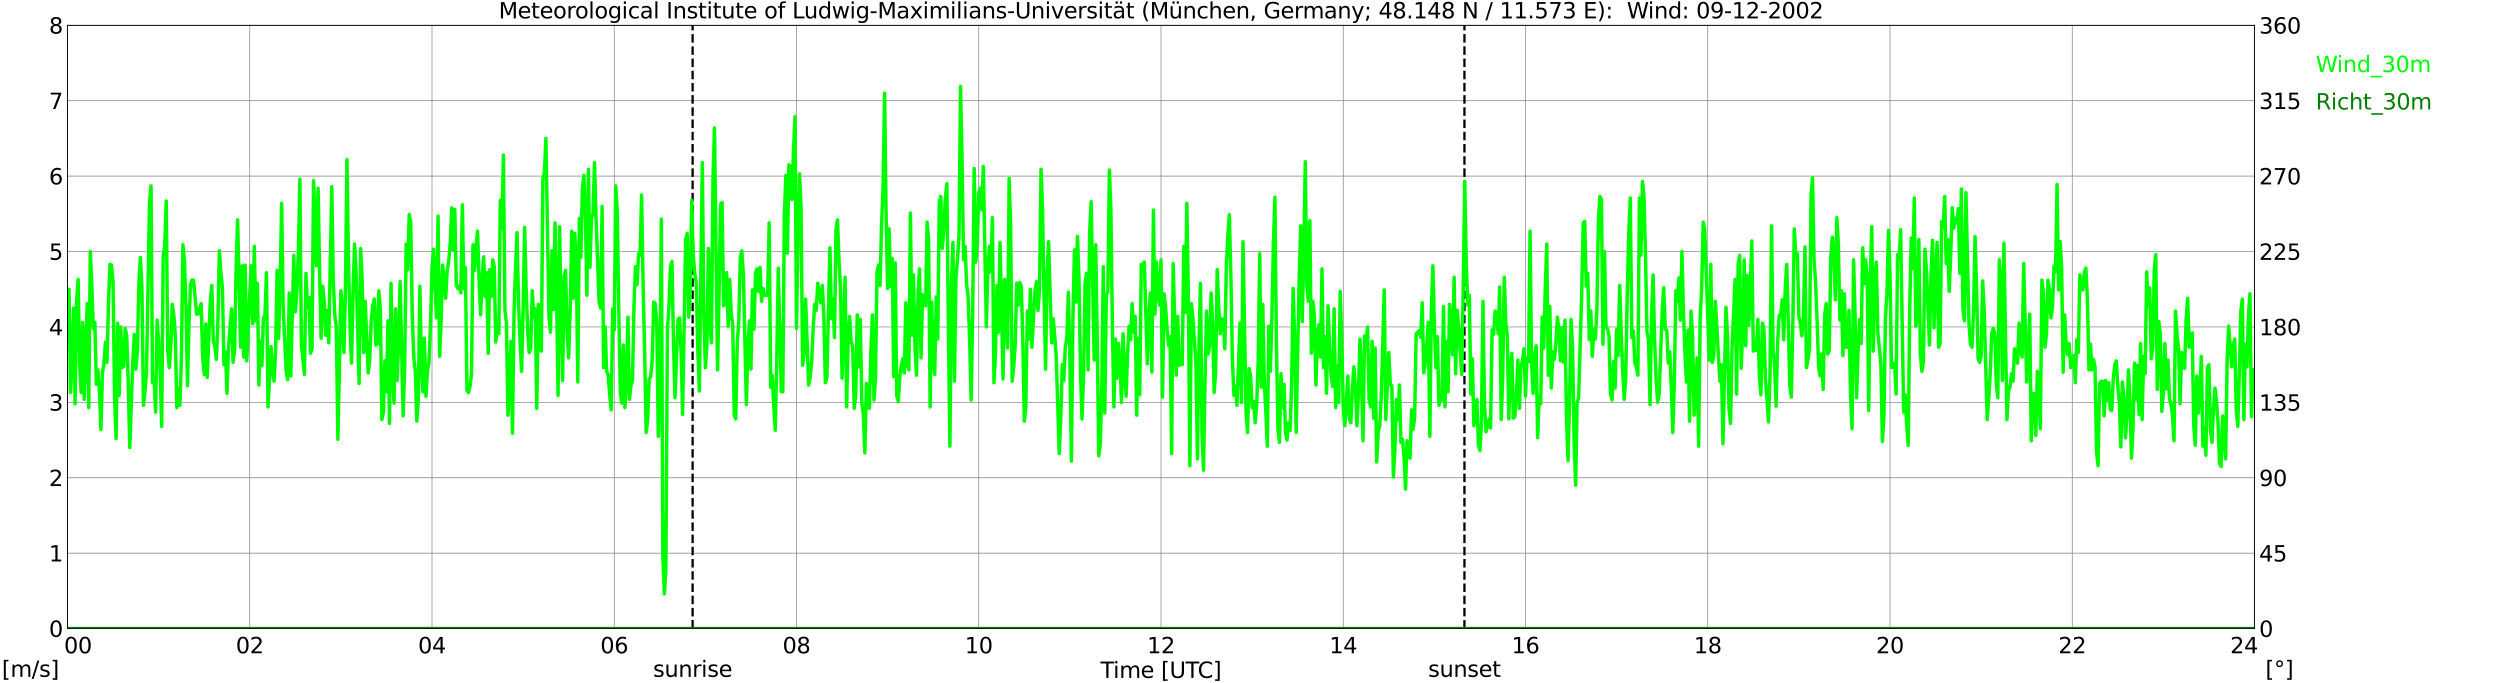
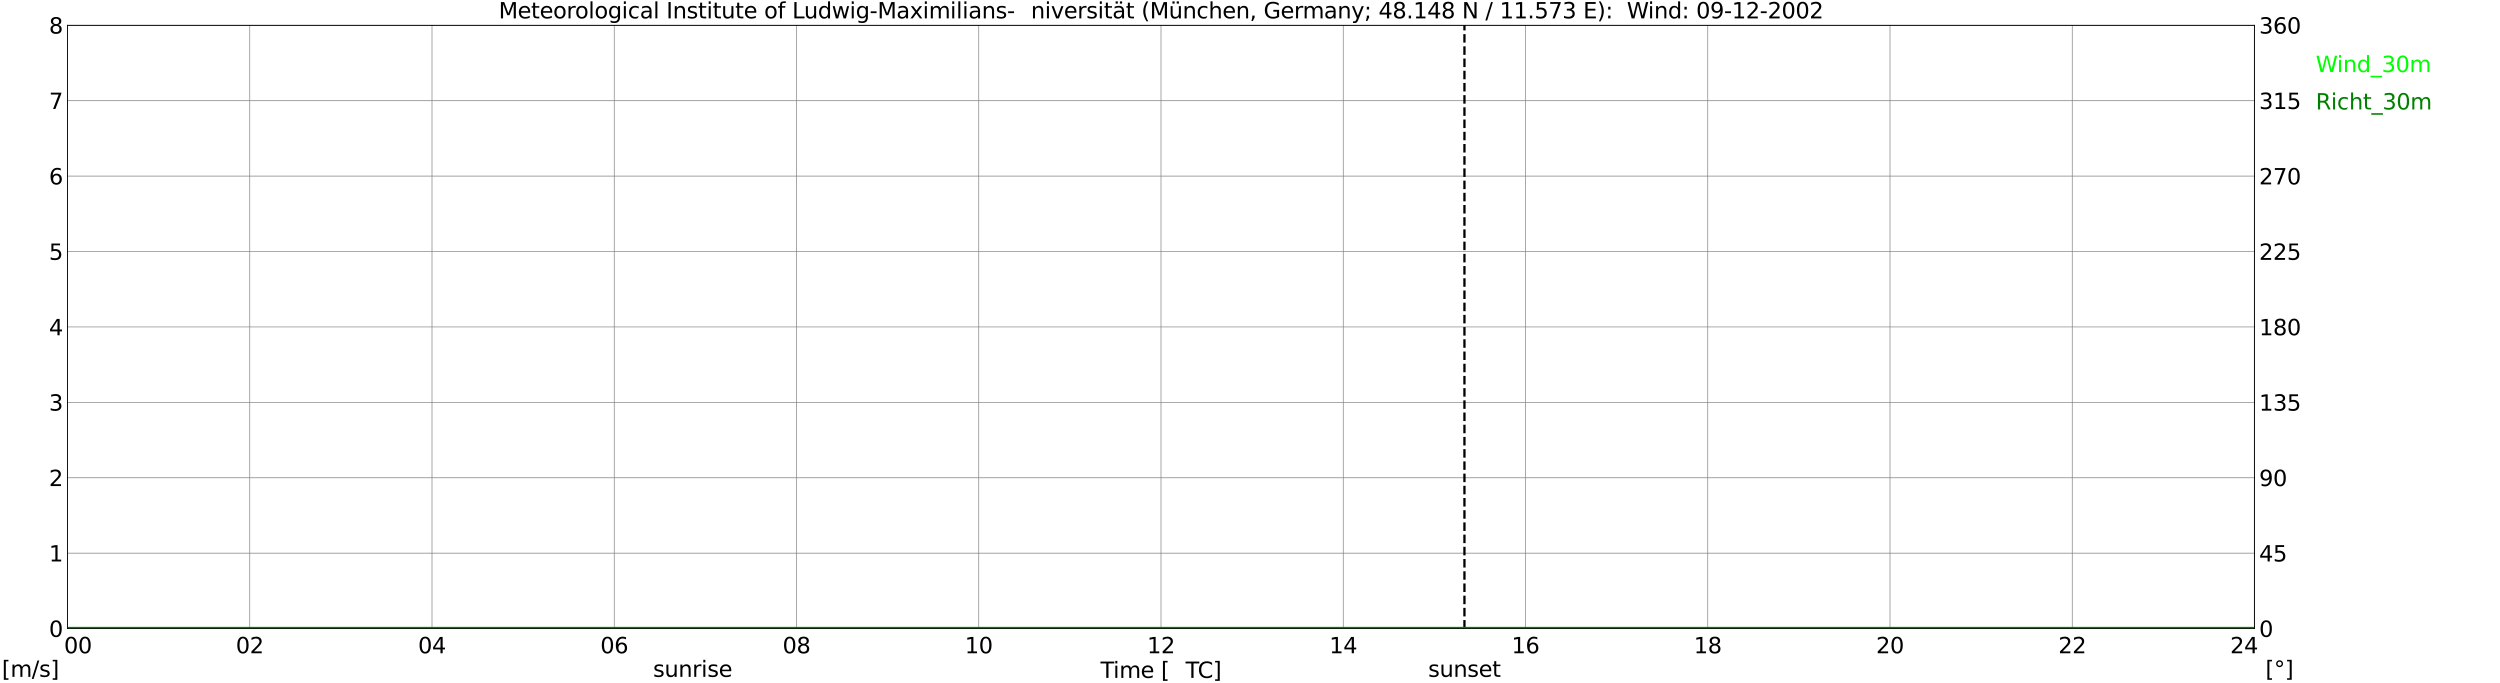
<svg xmlns="http://www.w3.org/2000/svg" xmlns:xlink="http://www.w3.org/1999/xlink" width="1085.4pt" height="296.64pt" viewBox="0 0 1085.4 296.64" version="1.1">
  <defs>
    <style type="text/css">*{stroke-linejoin: round; stroke-linecap: butt}</style>
  </defs>
  <g id="figure_1">
    <g id="patch_1">
      <path d="M 0 296.64  L 1085.4 296.64  L 1085.4 0  L 0 0  z " style="fill: #ffffff" />
    </g>
    <g id="axes_1">
      <g id="patch_2">
        <path d="M 29.306 272.909  L 978.814 272.909  L 978.814 10.976  L 29.306 10.976  z " style="fill: #ffffff" />
      </g>
      <g id="patch_3">
        <path d="M 978.814 272.909  L 978.814 272.909  L 978.814 10.976  L 978.814 10.976  z " clip-path="url(#p697d47c961)" style="fill: #d3d3d3; opacity: 0.25; stroke: #d3d3d3; stroke-linejoin: miter" />
      </g>
      <g id="matplotlib.axis_1">
        <g id="xtick_1">
          <g id="line2d_1">
            <path d="M 29.306 272.909  L 29.306 10.976  " clip-path="url(#p697d47c961)" style="fill: none; stroke: #808080; stroke-width: 0.3; stroke-linecap: square" />
          </g>
          <g id="line2d_2" />
          <g id="text_1">
            <g transform="translate(18.733 283.627) scale(0.095 -0.095)">
              <defs>
                <path id="DejaVuSans-20" transform="scale(0.016)" />
                <path id="DejaVuSans-30" d="M 2034 4250  Q 1547 4250 1301 3770  Q 1056 3291 1056 2328  Q 1056 1369 1301 889  Q 1547 409 2034 409  Q 2525 409 2770 889  Q 3016 1369 3016 2328  Q 3016 3291 2770 3770  Q 2525 4250 2034 4250  z M 2034 4750  Q 2819 4750 3233 4129  Q 3647 3509 3647 2328  Q 3647 1150 3233 529  Q 2819 -91 2034 -91  Q 1250 -91 836 529  Q 422 1150 422 2328  Q 422 3509 836 4129  Q 1250 4750 2034 4750  z " transform="scale(0.016)" />
              </defs>
              <use xlink:href="#DejaVuSans-20" />
              <use xlink:href="#DejaVuSans-20" transform="translate(31.787 0)" />
              <use xlink:href="#DejaVuSans-20" transform="translate(63.574 0)" />
              <use xlink:href="#DejaVuSans-30" transform="translate(95.361 0)" />
              <use xlink:href="#DejaVuSans-30" transform="translate(158.984 0)" />
            </g>
          </g>
        </g>
        <g id="xtick_2">
          <g id="line2d_3">
            <path d="M 108.431 272.909  L 108.431 10.976  " clip-path="url(#p697d47c961)" style="fill: none; stroke: #808080; stroke-width: 0.3; stroke-linecap: square" />
          </g>
          <g id="line2d_4" />
          <g id="text_2">
            <g transform="translate(102.387 283.627) scale(0.095 -0.095)">
              <defs>
                <path id="DejaVuSans-32" d="M 1228 531  L 3431 531  L 3431 0  L 469 0  L 469 531  Q 828 903 1448 1529  Q 2069 2156 2228 2338  Q 2531 2678 2651 2914  Q 2772 3150 2772 3378  Q 2772 3750 2511 3984  Q 2250 4219 1831 4219  Q 1534 4219 1204 4116  Q 875 4013 500 3803  L 500 4441  Q 881 4594 1212 4672  Q 1544 4750 1819 4750  Q 2544 4750 2975 4387  Q 3406 4025 3406 3419  Q 3406 3131 3298 2873  Q 3191 2616 2906 2266  Q 2828 2175 2409 1742  Q 1991 1309 1228 531  z " transform="scale(0.016)" />
              </defs>
              <use xlink:href="#DejaVuSans-30" />
              <use xlink:href="#DejaVuSans-32" transform="translate(63.623 0)" />
            </g>
          </g>
        </g>
        <g id="xtick_3">
          <g id="line2d_5">
            <path d="M 187.557 272.909  L 187.557 10.976  " clip-path="url(#p697d47c961)" style="fill: none; stroke: #808080; stroke-width: 0.3; stroke-linecap: square" />
          </g>
          <g id="line2d_6" />
          <g id="text_3">
            <g transform="translate(181.513 283.627) scale(0.095 -0.095)">
              <defs>
                <path id="DejaVuSans-34" d="M 2419 4116  L 825 1625  L 2419 1625  L 2419 4116  z M 2253 4666  L 3047 4666  L 3047 1625  L 3713 1625  L 3713 1100  L 3047 1100  L 3047 0  L 2419 0  L 2419 1100  L 313 1100  L 313 1709  L 2253 4666  z " transform="scale(0.016)" />
              </defs>
              <use xlink:href="#DejaVuSans-30" />
              <use xlink:href="#DejaVuSans-34" transform="translate(63.623 0)" />
            </g>
          </g>
        </g>
        <g id="xtick_4">
          <g id="line2d_7">
            <path d="M 266.683 272.909  L 266.683 10.976  " clip-path="url(#p697d47c961)" style="fill: none; stroke: #808080; stroke-width: 0.3; stroke-linecap: square" />
          </g>
          <g id="line2d_8" />
          <g id="text_4">
            <g transform="translate(260.638 283.627) scale(0.095 -0.095)">
              <defs>
                <path id="DejaVuSans-36" d="M 2113 2584  Q 1688 2584 1439 2293  Q 1191 2003 1191 1497  Q 1191 994 1439 701  Q 1688 409 2113 409  Q 2538 409 2786 701  Q 3034 994 3034 1497  Q 3034 2003 2786 2293  Q 2538 2584 2113 2584  z M 3366 4563  L 3366 3988  Q 3128 4100 2886 4159  Q 2644 4219 2406 4219  Q 1781 4219 1451 3797  Q 1122 3375 1075 2522  Q 1259 2794 1537 2939  Q 1816 3084 2150 3084  Q 2853 3084 3261 2657  Q 3669 2231 3669 1497  Q 3669 778 3244 343  Q 2819 -91 2113 -91  Q 1303 -91 875 529  Q 447 1150 447 2328  Q 447 3434 972 4092  Q 1497 4750 2381 4750  Q 2619 4750 2861 4703  Q 3103 4656 3366 4563  z " transform="scale(0.016)" />
              </defs>
              <use xlink:href="#DejaVuSans-30" />
              <use xlink:href="#DejaVuSans-36" transform="translate(63.623 0)" />
            </g>
          </g>
        </g>
        <g id="xtick_5">
          <g id="line2d_9">
            <path d="M 345.808 272.909  L 345.808 10.976  " clip-path="url(#p697d47c961)" style="fill: none; stroke: #808080; stroke-width: 0.3; stroke-linecap: square" />
          </g>
          <g id="line2d_10" />
          <g id="text_5">
            <g transform="translate(339.764 283.627) scale(0.095 -0.095)">
              <defs>
                <path id="DejaVuSans-38" d="M 2034 2216  Q 1584 2216 1326 1975  Q 1069 1734 1069 1313  Q 1069 891 1326 650  Q 1584 409 2034 409  Q 2484 409 2743 651  Q 3003 894 3003 1313  Q 3003 1734 2745 1975  Q 2488 2216 2034 2216  z M 1403 2484  Q 997 2584 770 2862  Q 544 3141 544 3541  Q 544 4100 942 4425  Q 1341 4750 2034 4750  Q 2731 4750 3128 4425  Q 3525 4100 3525 3541  Q 3525 3141 3298 2862  Q 3072 2584 2669 2484  Q 3125 2378 3379 2068  Q 3634 1759 3634 1313  Q 3634 634 3220 271  Q 2806 -91 2034 -91  Q 1263 -91 848 271  Q 434 634 434 1313  Q 434 1759 690 2068  Q 947 2378 1403 2484  z M 1172 3481  Q 1172 3119 1398 2916  Q 1625 2713 2034 2713  Q 2441 2713 2670 2916  Q 2900 3119 2900 3481  Q 2900 3844 2670 4047  Q 2441 4250 2034 4250  Q 1625 4250 1398 4047  Q 1172 3844 1172 3481  z " transform="scale(0.016)" />
              </defs>
              <use xlink:href="#DejaVuSans-30" />
              <use xlink:href="#DejaVuSans-38" transform="translate(63.623 0)" />
            </g>
          </g>
        </g>
        <g id="xtick_6">
          <g id="line2d_11">
            <path d="M 424.934 272.909  L 424.934 10.976  " clip-path="url(#p697d47c961)" style="fill: none; stroke: #808080; stroke-width: 0.3; stroke-linecap: square" />
          </g>
          <g id="line2d_12" />
          <g id="text_6">
            <g transform="translate(418.89 283.627) scale(0.095 -0.095)">
              <defs>
                <path id="DejaVuSans-31" d="M 794 531  L 1825 531  L 1825 4091  L 703 3866  L 703 4441  L 1819 4666  L 2450 4666  L 2450 531  L 3481 531  L 3481 0  L 794 0  L 794 531  z " transform="scale(0.016)" />
              </defs>
              <use xlink:href="#DejaVuSans-31" />
              <use xlink:href="#DejaVuSans-30" transform="translate(63.623 0)" />
            </g>
          </g>
        </g>
        <g id="xtick_7">
          <g id="line2d_13">
            <path d="M 504.06 272.909  L 504.06 10.976  " clip-path="url(#p697d47c961)" style="fill: none; stroke: #808080; stroke-width: 0.3; stroke-linecap: square" />
          </g>
          <g id="line2d_14" />
          <g id="text_7">
            <g transform="translate(498.015 283.627) scale(0.095 -0.095)">
              <use xlink:href="#DejaVuSans-31" />
              <use xlink:href="#DejaVuSans-32" transform="translate(63.623 0)" />
            </g>
          </g>
        </g>
        <g id="xtick_8">
          <g id="line2d_15">
            <path d="M 583.185 272.909  L 583.185 10.976  " clip-path="url(#p697d47c961)" style="fill: none; stroke: #808080; stroke-width: 0.3; stroke-linecap: square" />
          </g>
          <g id="line2d_16" />
          <g id="text_8">
            <g transform="translate(577.141 283.627) scale(0.095 -0.095)">
              <use xlink:href="#DejaVuSans-31" />
              <use xlink:href="#DejaVuSans-34" transform="translate(63.623 0)" />
            </g>
          </g>
        </g>
        <g id="xtick_9">
          <g id="line2d_17">
            <path d="M 662.311 272.909  L 662.311 10.976  " clip-path="url(#p697d47c961)" style="fill: none; stroke: #808080; stroke-width: 0.3; stroke-linecap: square" />
          </g>
          <g id="line2d_18" />
          <g id="text_9">
            <g transform="translate(656.267 283.627) scale(0.095 -0.095)">
              <use xlink:href="#DejaVuSans-31" />
              <use xlink:href="#DejaVuSans-36" transform="translate(63.623 0)" />
            </g>
          </g>
        </g>
        <g id="xtick_10">
          <g id="line2d_19">
            <path d="M 741.437 272.909  L 741.437 10.976  " clip-path="url(#p697d47c961)" style="fill: none; stroke: #808080; stroke-width: 0.3; stroke-linecap: square" />
          </g>
          <g id="line2d_20" />
          <g id="text_10">
            <g transform="translate(735.392 283.627) scale(0.095 -0.095)">
              <use xlink:href="#DejaVuSans-31" />
              <use xlink:href="#DejaVuSans-38" transform="translate(63.623 0)" />
            </g>
          </g>
        </g>
        <g id="xtick_11">
          <g id="line2d_21">
            <path d="M 820.562 272.909  L 820.562 10.976  " clip-path="url(#p697d47c961)" style="fill: none; stroke: #808080; stroke-width: 0.3; stroke-linecap: square" />
          </g>
          <g id="line2d_22" />
          <g id="text_11">
            <g transform="translate(814.518 283.627) scale(0.095 -0.095)">
              <use xlink:href="#DejaVuSans-32" />
              <use xlink:href="#DejaVuSans-30" transform="translate(63.623 0)" />
            </g>
          </g>
        </g>
        <g id="xtick_12">
          <g id="line2d_23">
            <path d="M 899.688 272.909  L 899.688 10.976  " clip-path="url(#p697d47c961)" style="fill: none; stroke: #808080; stroke-width: 0.3; stroke-linecap: square" />
          </g>
          <g id="line2d_24" />
          <g id="text_12">
            <g transform="translate(893.644 283.627) scale(0.095 -0.095)">
              <use xlink:href="#DejaVuSans-32" />
              <use xlink:href="#DejaVuSans-32" transform="translate(63.623 0)" />
            </g>
          </g>
        </g>
        <g id="xtick_13">
          <g id="line2d_25">
            <path d="M 978.814 272.909  L 978.814 10.976  " clip-path="url(#p697d47c961)" style="fill: none; stroke: #808080; stroke-width: 0.3; stroke-linecap: square" />
          </g>
          <g id="line2d_26" />
          <g id="text_13">
            <g transform="translate(968.241 283.627) scale(0.095 -0.095)">
              <use xlink:href="#DejaVuSans-32" />
              <use xlink:href="#DejaVuSans-34" transform="translate(63.623 0)" />
              <use xlink:href="#DejaVuSans-20" transform="translate(127.246 0)" />
              <use xlink:href="#DejaVuSans-20" transform="translate(159.033 0)" />
              <use xlink:href="#DejaVuSans-20" transform="translate(190.82 0)" />
            </g>
          </g>
        </g>
        <g id="text_14">
          <g transform="translate(477.806 294.322) scale(0.095 -0.095)">
            <defs>
              <path id="DejaVuSans-54" d="M -19 4666  L 3928 4666  L 3928 4134  L 2272 4134  L 2272 0  L 1638 0  L 1638 4134  L -19 4134  L -19 4666  z " transform="scale(0.016)" />
              <path id="DejaVuSans-69" d="M 603 3500  L 1178 3500  L 1178 0  L 603 0  L 603 3500  z M 603 4863  L 1178 4863  L 1178 4134  L 603 4134  L 603 4863  z " transform="scale(0.016)" />
              <path id="DejaVuSans-6d" d="M 3328 2828  Q 3544 3216 3844 3400  Q 4144 3584 4550 3584  Q 5097 3584 5394 3201  Q 5691 2819 5691 2113  L 5691 0  L 5113 0  L 5113 2094  Q 5113 2597 4934 2840  Q 4756 3084 4391 3084  Q 3944 3084 3684 2787  Q 3425 2491 3425 1978  L 3425 0  L 2847 0  L 2847 2094  Q 2847 2600 2669 2842  Q 2491 3084 2119 3084  Q 1678 3084 1418 2786  Q 1159 2488 1159 1978  L 1159 0  L 581 0  L 581 3500  L 1159 3500  L 1159 2956  Q 1356 3278 1631 3431  Q 1906 3584 2284 3584  Q 2666 3584 2933 3390  Q 3200 3197 3328 2828  z " transform="scale(0.016)" />
              <path id="DejaVuSans-65" d="M 3597 1894  L 3597 1613  L 953 1613  Q 991 1019 1311 708  Q 1631 397 2203 397  Q 2534 397 2845 478  Q 3156 559 3463 722  L 3463 178  Q 3153 47 2828 -22  Q 2503 -91 2169 -91  Q 1331 -91 842 396  Q 353 884 353 1716  Q 353 2575 817 3079  Q 1281 3584 2069 3584  Q 2775 3584 3186 3129  Q 3597 2675 3597 1894  z M 3022 2063  Q 3016 2534 2758 2815  Q 2500 3097 2075 3097  Q 1594 3097 1305 2825  Q 1016 2553 972 2059  L 3022 2063  z " transform="scale(0.016)" />
              <path id="DejaVuSans-5b" d="M 550 4863  L 1875 4863  L 1875 4416  L 1125 4416  L 1125 -397  L 1875 -397  L 1875 -844  L 550 -844  L 550 4863  z " transform="scale(0.016)" />
-               <path id="DejaVuSans-55" d="M 556 4666  L 1191 4666  L 1191 1831  Q 1191 1081 1462 751  Q 1734 422 2344 422  Q 2950 422 3222 751  Q 3494 1081 3494 1831  L 3494 4666  L 4128 4666  L 4128 1753  Q 4128 841 3676 375  Q 3225 -91 2344 -91  Q 1459 -91 1007 375  Q 556 841 556 1753  L 556 4666  z " transform="scale(0.016)" />
              <path id="DejaVuSans-43" d="M 4122 4306  L 4122 3641  Q 3803 3938 3442 4084  Q 3081 4231 2675 4231  Q 1875 4231 1450 3742  Q 1025 3253 1025 2328  Q 1025 1406 1450 917  Q 1875 428 2675 428  Q 3081 428 3442 575  Q 3803 722 4122 1019  L 4122 359  Q 3791 134 3420 21  Q 3050 -91 2638 -91  Q 1578 -91 968 557  Q 359 1206 359 2328  Q 359 3453 968 4101  Q 1578 4750 2638 4750  Q 3056 4750 3426 4639  Q 3797 4528 4122 4306  z " transform="scale(0.016)" />
              <path id="DejaVuSans-5d" d="M 1947 4863  L 1947 -844  L 622 -844  L 622 -397  L 1369 -397  L 1369 4416  L 622 4416  L 622 4863  L 1947 4863  z " transform="scale(0.016)" />
            </defs>
            <use xlink:href="#DejaVuSans-54" />
            <use xlink:href="#DejaVuSans-69" transform="translate(57.959 0)" />
            <use xlink:href="#DejaVuSans-6d" transform="translate(85.742 0)" />
            <use xlink:href="#DejaVuSans-65" transform="translate(183.154 0)" />
            <use xlink:href="#DejaVuSans-20" transform="translate(244.678 0)" />
            <use xlink:href="#DejaVuSans-5b" transform="translate(276.465 0)" />
            <use xlink:href="#DejaVuSans-55" transform="translate(315.479 0)" />
            <use xlink:href="#DejaVuSans-54" transform="translate(388.672 0)" />
            <use xlink:href="#DejaVuSans-43" transform="translate(443.881 0)" />
            <use xlink:href="#DejaVuSans-5d" transform="translate(513.705 0)" />
          </g>
        </g>
      </g>
      <g id="matplotlib.axis_2">
        <g id="ytick_1">
          <g id="line2d_27">
            <path d="M 29.306 272.909  L 978.814 272.909  " clip-path="url(#p697d47c961)" style="fill: none; stroke: #808080; stroke-width: 0.3; stroke-linecap: square" />
          </g>
          <g id="line2d_28" />
          <g id="text_15">
            <g transform="translate(21.261 276.518) scale(0.095 -0.095)">
              <use xlink:href="#DejaVuSans-30" />
            </g>
          </g>
        </g>
        <g id="ytick_2">
          <g id="line2d_29">
            <path d="M 29.306 240.167  L 978.814 240.167  " clip-path="url(#p697d47c961)" style="fill: none; stroke: #808080; stroke-width: 0.3; stroke-linecap: square" />
          </g>
          <g id="line2d_30" />
          <g id="text_16">
            <g transform="translate(21.261 243.776) scale(0.095 -0.095)">
              <use xlink:href="#DejaVuSans-31" />
            </g>
          </g>
        </g>
        <g id="ytick_3">
          <g id="line2d_31">
            <path d="M 29.306 207.426  L 978.814 207.426  " clip-path="url(#p697d47c961)" style="fill: none; stroke: #808080; stroke-width: 0.3; stroke-linecap: square" />
          </g>
          <g id="line2d_32" />
          <g id="text_17">
            <g transform="translate(21.261 211.035) scale(0.095 -0.095)">
              <use xlink:href="#DejaVuSans-32" />
            </g>
          </g>
        </g>
        <g id="ytick_4">
          <g id="line2d_33">
            <path d="M 29.306 174.684  L 978.814 174.684  " clip-path="url(#p697d47c961)" style="fill: none; stroke: #808080; stroke-width: 0.3; stroke-linecap: square" />
          </g>
          <g id="line2d_34" />
          <g id="text_18">
            <g transform="translate(21.261 178.293) scale(0.095 -0.095)">
              <defs>
                <path id="DejaVuSans-33" d="M 2597 2516  Q 3050 2419 3304 2112  Q 3559 1806 3559 1356  Q 3559 666 3084 287  Q 2609 -91 1734 -91  Q 1441 -91 1130 -33  Q 819 25 488 141  L 488 750  Q 750 597 1062 519  Q 1375 441 1716 441  Q 2309 441 2620 675  Q 2931 909 2931 1356  Q 2931 1769 2642 2001  Q 2353 2234 1838 2234  L 1294 2234  L 1294 2753  L 1863 2753  Q 2328 2753 2575 2939  Q 2822 3125 2822 3475  Q 2822 3834 2567 4026  Q 2313 4219 1838 4219  Q 1578 4219 1281 4162  Q 984 4106 628 3988  L 628 4550  Q 988 4650 1302 4700  Q 1616 4750 1894 4750  Q 2613 4750 3031 4423  Q 3450 4097 3450 3541  Q 3450 3153 3228 2886  Q 3006 2619 2597 2516  z " transform="scale(0.016)" />
              </defs>
              <use xlink:href="#DejaVuSans-33" />
            </g>
          </g>
        </g>
        <g id="ytick_5">
          <g id="line2d_35">
            <path d="M 29.306 141.942  L 978.814 141.942  " clip-path="url(#p697d47c961)" style="fill: none; stroke: #808080; stroke-width: 0.3; stroke-linecap: square" />
          </g>
          <g id="line2d_36" />
          <g id="text_19">
            <g transform="translate(21.261 145.551) scale(0.095 -0.095)">
              <use xlink:href="#DejaVuSans-34" />
            </g>
          </g>
        </g>
        <g id="ytick_6">
          <g id="line2d_37">
            <path d="M 29.306 109.201  L 978.814 109.201  " clip-path="url(#p697d47c961)" style="fill: none; stroke: #808080; stroke-width: 0.3; stroke-linecap: square" />
          </g>
          <g id="line2d_38" />
          <g id="text_20">
            <g transform="translate(21.261 112.81) scale(0.095 -0.095)">
              <defs>
                <path id="DejaVuSans-35" d="M 691 4666  L 3169 4666  L 3169 4134  L 1269 4134  L 1269 2991  Q 1406 3038 1543 3061  Q 1681 3084 1819 3084  Q 2600 3084 3056 2656  Q 3513 2228 3513 1497  Q 3513 744 3044 326  Q 2575 -91 1722 -91  Q 1428 -91 1123 -41  Q 819 9 494 109  L 494 744  Q 775 591 1075 516  Q 1375 441 1709 441  Q 2250 441 2565 725  Q 2881 1009 2881 1497  Q 2881 1984 2565 2268  Q 2250 2553 1709 2553  Q 1456 2553 1204 2497  Q 953 2441 691 2322  L 691 4666  z " transform="scale(0.016)" />
              </defs>
              <use xlink:href="#DejaVuSans-35" />
            </g>
          </g>
        </g>
        <g id="ytick_7">
          <g id="line2d_39">
            <path d="M 29.306 76.459  L 978.814 76.459  " clip-path="url(#p697d47c961)" style="fill: none; stroke: #808080; stroke-width: 0.3; stroke-linecap: square" />
          </g>
          <g id="line2d_40" />
          <g id="text_21">
            <g transform="translate(21.261 80.068) scale(0.095 -0.095)">
              <use xlink:href="#DejaVuSans-36" />
            </g>
          </g>
        </g>
        <g id="ytick_8">
          <g id="line2d_41">
            <path d="M 29.306 43.717  L 978.814 43.717  " clip-path="url(#p697d47c961)" style="fill: none; stroke: #808080; stroke-width: 0.3; stroke-linecap: square" />
          </g>
          <g id="line2d_42" />
          <g id="text_22">
            <g transform="translate(21.261 47.327) scale(0.095 -0.095)">
              <defs>
                <path id="DejaVuSans-37" d="M 525 4666  L 3525 4666  L 3525 4397  L 1831 0  L 1172 0  L 2766 4134  L 525 4134  L 525 4666  z " transform="scale(0.016)" />
              </defs>
              <use xlink:href="#DejaVuSans-37" />
            </g>
          </g>
        </g>
        <g id="ytick_9">
          <g id="line2d_43">
            <path d="M 29.306 10.976  L 978.814 10.976  " clip-path="url(#p697d47c961)" style="fill: none; stroke: #808080; stroke-width: 0.3; stroke-linecap: square" />
          </g>
          <g id="line2d_44" />
          <g id="text_23">
            <g transform="translate(21.261 14.585) scale(0.095 -0.095)">
              <use xlink:href="#DejaVuSans-38" />
            </g>
          </g>
        </g>
      </g>
      <g id="line2d_45">
-         <path d="M 300.707 272.909  L 300.707 10.976  " clip-path="url(#p697d47c961)" style="fill: none; stroke-dasharray: 3.7,1.6; stroke-dashoffset: 0; stroke: #000000" />
-       </g>
+         </g>
      <g id="line2d_46">
        <path d="M 635.804 272.909  L 635.804 10.976  " clip-path="url(#p697d47c961)" style="fill: none; stroke-dasharray: 3.7,1.6; stroke-dashoffset: 0; stroke: #000000" />
      </g>
      <g id="line2d_47">
-         <path d="M 29.306 128.518  L 29.965 125.571  L 30.625 170.427  L 31.284 157.658  L 31.943 133.757  L 32.603 175.339  L 33.262 130.483  L 33.921 121.315  L 34.581 158.313  L 35.24 170.427  L 35.9 139.978  L 36.559 173.374  L 37.878 131.792  L 38.537 176.976  L 39.197 109.201  L 39.856 123.934  L 40.515 142.597  L 41.175 139.978  L 41.834 166.826  L 42.493 160.605  L 43.153 169.773  L 43.812 186.471  L 44.472 161.915  L 45.131 157.986  L 45.79 148.491  L 46.45 157.331  L 47.109 131.137  L 47.768 114.767  L 48.428 115.094  L 49.087 122.952  L 49.747 172.719  L 50.406 190.4  L 51.065 140.305  L 51.725 171.737  L 52.384 141.942  L 53.043 159.623  L 53.703 158.968  L 54.362 142.597  L 55.022 145.544  L 55.681 166.498  L 56.34 194.329  L 57.659 157.331  L 58.319 145.216  L 58.978 160.278  L 59.637 152.42  L 60.297 122.952  L 60.956 111.82  L 61.615 124.917  L 62.275 175.994  L 62.934 169.773  L 63.594 161.915  L 64.912 87.919  L 65.572 80.715  L 66.231 166.171  L 66.89 163.552  L 67.55 178.94  L 68.209 138.995  L 68.869 148.163  L 69.528 160.605  L 70.187 185.161  L 70.847 111.165  L 71.506 107.236  L 72.166 87.264  L 72.825 152.092  L 73.484 159.623  L 74.144 150.128  L 74.803 132.12  L 75.462 136.704  L 76.122 145.871  L 76.781 176.976  L 77.441 168.79  L 78.1 175.994  L 78.759 156.021  L 79.419 106.254  L 80.078 113.13  L 80.737 132.775  L 81.397 167.481  L 82.056 139.65  L 82.716 123.28  L 83.375 121.642  L 84.034 121.642  L 85.353 136.376  L 86.013 136.376  L 87.331 131.792  L 87.991 155.039  L 88.65 162.569  L 89.309 140.633  L 89.969 163.879  L 91.288 131.137  L 91.947 123.934  L 92.606 148.163  L 93.266 150.128  L 93.925 156.021  L 94.584 140.305  L 95.244 108.873  L 95.903 118.368  L 96.563 124.917  L 97.222 158.313  L 97.881 152.747  L 98.541 170.755  L 99.2 151.11  L 100.519 134.084  L 101.178 157.331  L 101.838 152.092  L 102.497 117.059  L 103.156 95.449  L 104.475 150.782  L 105.135 115.422  L 105.794 155.039  L 106.453 115.094  L 107.113 156.676  L 107.772 144.234  L 108.431 127.536  L 109.091 115.422  L 109.75 140.633  L 110.41 106.909  L 111.069 139.323  L 111.728 122.952  L 112.388 167.153  L 113.047 148.163  L 113.707 158.64  L 114.366 138.013  L 115.025 137.031  L 115.685 118.368  L 116.344 176.648  L 117.003 164.861  L 117.663 150.455  L 118.322 161.26  L 118.982 165.516  L 119.641 152.747  L 120.3 117.386  L 120.96 146.853  L 121.619 123.607  L 122.278 88.246  L 122.938 133.429  L 124.257 161.26  L 124.916 164.861  L 125.575 127.209  L 126.235 163.224  L 127.553 110.838  L 128.213 135.394  L 128.872 126.881  L 129.532 109.855  L 130.191 77.769  L 130.85 149.473  L 132.169 162.569  L 132.829 118.696  L 133.488 133.757  L 134.147 129.173  L 134.807 153.402  L 135.466 151.437  L 136.125 78.423  L 136.785 93.812  L 137.444 115.422  L 138.104 81.698  L 138.763 118.368  L 139.422 146.853  L 140.082 124.262  L 140.741 130.483  L 141.4 145.544  L 142.06 134.739  L 142.719 148.818  L 144.038 81.043  L 144.697 122.297  L 145.357 136.704  L 146.016 141.942  L 146.676 190.727  L 147.335 161.915  L 147.994 126.226  L 148.654 134.084  L 149.313 153.074  L 149.972 126.226  L 150.632 69.256  L 151.291 112.475  L 151.951 140.96  L 152.61 157.658  L 153.269 127.536  L 153.929 105.926  L 154.588 117.713  L 155.907 166.498  L 156.566 107.891  L 157.226 121.315  L 157.885 153.074  L 158.544 130.81  L 159.863 161.915  L 160.523 156.349  L 161.182 138.995  L 161.841 133.102  L 162.501 129.828  L 163.16 149.8  L 163.819 149.473  L 164.479 126.226  L 165.138 134.739  L 165.798 182.214  L 166.457 178.94  L 167.116 156.676  L 167.776 170.1  L 168.435 139.323  L 169.094 183.852  L 169.754 122.952  L 170.413 161.587  L 171.073 175.011  L 171.732 134.084  L 172.391 165.189  L 173.051 149.473  L 173.71 122.297  L 175.029 180.577  L 175.688 159.623  L 176.348 105.926  L 177.007 117.059  L 177.666 93.157  L 178.326 96.759  L 178.985 136.704  L 179.645 155.366  L 180.304 160.932  L 180.963 182.869  L 181.623 173.702  L 182.282 124.262  L 182.941 157.658  L 183.601 170.1  L 184.26 146.853  L 184.92 172.065  L 185.579 161.26  L 186.238 157.331  L 186.898 141.287  L 187.557 116.404  L 188.216 108.218  L 188.876 125.244  L 189.535 138.013  L 190.195 93.812  L 190.854 154.711  L 191.513 139.323  L 192.173 115.094  L 192.832 120.988  L 193.492 129.5  L 194.151 117.386  L 194.81 113.457  L 195.47 105.599  L 196.129 90.21  L 196.788 108.546  L 197.448 90.865  L 198.107 123.607  L 198.767 125.244  L 199.426 123.934  L 200.085 127.209  L 200.745 88.901  L 201.404 125.244  L 202.063 116.076  L 202.723 169.445  L 203.382 170.427  L 204.042 167.808  L 204.701 162.569  L 205.36 106.254  L 206.02 117.386  L 206.679 107.236  L 207.339 100.36  L 207.998 121.642  L 208.657 136.704  L 209.317 120.66  L 209.976 111.493  L 210.635 128.846  L 211.295 118.368  L 211.954 153.402  L 212.614 117.059  L 213.273 128.846  L 213.932 112.802  L 214.592 115.749  L 215.251 148.491  L 215.91 142.27  L 216.57 144.889  L 217.229 86.936  L 217.889 99.378  L 218.548 67.291  L 219.207 134.412  L 219.867 140.305  L 220.526 180.25  L 221.186 169.118  L 221.845 148.163  L 222.504 188.108  L 223.164 136.049  L 223.823 116.404  L 224.482 101.015  L 225.142 132.12  L 225.801 148.163  L 226.461 161.26  L 227.12 134.084  L 227.779 98.723  L 228.439 125.571  L 229.098 143.252  L 229.757 153.074  L 230.417 151.437  L 231.076 126.226  L 231.736 137.358  L 232.395 134.084  L 233.054 177.303  L 233.714 132.12  L 234.373 148.818  L 235.033 152.42  L 235.692 77.769  L 236.351 75.149  L 237.011 60.088  L 238.329 137.358  L 238.989 144.234  L 239.648 108.873  L 240.308 134.412  L 240.967 96.759  L 241.626 126.881  L 242.286 171.737  L 242.945 98.396  L 243.604 135.066  L 244.264 165.189  L 244.923 120.005  L 245.583 117.386  L 246.242 145.871  L 246.901 155.366  L 247.561 134.084  L 248.22 100.36  L 248.88 129.5  L 249.539 101.343  L 250.198 111.82  L 250.858 165.844  L 251.517 94.794  L 252.176 111.82  L 252.836 81.698  L 253.495 76.132  L 254.155 93.485  L 254.814 128.191  L 255.473 73.512  L 256.133 116.076  L 256.792 94.467  L 257.451 93.157  L 258.111 70.565  L 258.77 94.139  L 260.089 131.137  L 260.748 133.757  L 261.408 89.556  L 262.067 159.623  L 262.726 141.942  L 263.386 161.26  L 264.045 162.569  L 264.705 171.41  L 265.364 177.958  L 266.023 134.084  L 266.683 143.252  L 267.342 80.715  L 268.002 91.848  L 268.661 135.066  L 269.32 170.427  L 269.98 175.011  L 270.639 149.8  L 271.298 176.976  L 271.958 166.171  L 272.617 137.686  L 273.277 173.374  L 273.936 167.153  L 274.595 165.516  L 275.255 132.775  L 275.914 115.749  L 276.573 123.607  L 277.233 110.183  L 277.892 110.838  L 278.552 84.644  L 279.211 123.934  L 279.87 152.42  L 280.53 187.781  L 281.189 182.542  L 281.849 164.534  L 282.508 163.552  L 283.167 156.021  L 283.827 131.137  L 284.486 131.792  L 285.145 140.633  L 285.805 189.418  L 286.464 165.516  L 287.124 95.122  L 287.783 241.477  L 288.442 257.848  L 289.102 247.37  L 289.761 143.252  L 290.42 133.102  L 291.08 115.749  L 291.739 113.457  L 292.399 148.818  L 293.058 172.719  L 294.377 138.668  L 295.036 138.013  L 295.696 152.42  L 296.355 179.923  L 297.674 103.962  L 298.333 101.343  L 298.992 137.686  L 299.652 128.846  L 300.311 86.936  L 300.971 110.838  L 301.63 118.696  L 302.289 122.952  L 302.949 151.437  L 303.608 169.773  L 304.927 70.565  L 305.586 136.704  L 306.246 159.623  L 306.905 149.8  L 307.564 107.891  L 308.224 140.633  L 308.883 148.818  L 309.543 78.096  L 310.202 55.504  L 311.521 160.605  L 312.18 128.191  L 312.839 88.573  L 313.499 87.919  L 314.158 132.775  L 314.818 131.465  L 315.477 118.368  L 316.136 141.615  L 316.796 121.315  L 317.455 136.049  L 318.114 140.96  L 318.774 179.923  L 319.433 181.887  L 320.093 149.145  L 320.752 139.323  L 321.411 112.147  L 322.071 108.873  L 322.73 119.023  L 324.049 175.666  L 324.708 150.455  L 325.368 139.323  L 326.027 160.278  L 326.686 125.899  L 327.346 142.924  L 328.005 118.696  L 328.665 116.731  L 329.324 126.554  L 329.983 116.076  L 330.643 130.81  L 331.302 125.244  L 331.961 128.191  L 333.28 128.191  L 333.94 96.759  L 334.599 168.136  L 335.258 162.897  L 335.918 175.994  L 336.577 186.798  L 337.236 156.021  L 337.896 116.404  L 339.215 170.1  L 339.874 170.1  L 340.533 93.157  L 341.193 76.132  L 341.852 109.855  L 342.512 71.548  L 343.171 72.203  L 343.83 86.609  L 344.49 65.982  L 345.149 50.593  L 345.808 142.597  L 346.468 102.98  L 347.127 75.477  L 347.787 90.538  L 348.446 158.64  L 349.105 153.729  L 349.765 129.828  L 351.083 167.153  L 351.743 163.879  L 352.402 156.676  L 353.062 142.27  L 353.721 132.12  L 354.38 134.739  L 355.04 122.952  L 356.359 131.465  L 357.018 123.934  L 357.677 137.031  L 358.337 166.171  L 358.996 163.879  L 360.315 107.564  L 360.974 138.341  L 361.634 129.828  L 362.293 146.526  L 362.952 99.706  L 363.612 95.449  L 364.271 113.457  L 364.93 124.917  L 365.59 164.207  L 366.909 120.333  L 367.568 176.648  L 368.227 147.181  L 368.887 137.358  L 369.546 148.491  L 370.206 150.128  L 370.865 177.303  L 371.524 171.41  L 372.184 136.704  L 372.843 159.295  L 373.502 138.668  L 374.162 175.011  L 374.821 179.923  L 375.481 196.621  L 376.14 166.498  L 376.799 176.976  L 377.459 177.303  L 378.118 152.092  L 378.777 136.704  L 379.437 173.702  L 380.096 164.534  L 380.756 118.368  L 381.415 115.094  L 382.074 123.934  L 382.734 97.414  L 383.393 81.043  L 384.053 40.443  L 384.712 92.502  L 385.371 125.244  L 386.031 99.378  L 386.69 124.262  L 387.349 112.147  L 388.009 163.552  L 388.668 114.112  L 389.328 171.737  L 389.987 174.356  L 390.646 163.879  L 391.306 158.64  L 391.965 155.694  L 392.624 161.915  L 393.284 131.465  L 393.943 157.986  L 394.603 160.605  L 395.262 92.502  L 395.921 145.544  L 396.581 119.351  L 397.24 150.128  L 397.899 162.897  L 398.559 127.536  L 399.218 116.731  L 399.878 155.366  L 400.537 127.863  L 401.196 129.828  L 401.856 132.775  L 402.515 96.431  L 403.175 104.617  L 403.834 176.648  L 404.493 131.137  L 405.153 154.384  L 405.812 162.569  L 406.471 128.846  L 407.131 147.181  L 407.79 87.919  L 408.45 85.299  L 409.109 107.891  L 409.768 99.378  L 410.428 86.281  L 411.087 79.733  L 411.746 142.597  L 412.406 193.674  L 413.065 124.589  L 413.725 105.272  L 414.384 165.516  L 415.043 120.66  L 415.703 112.475  L 416.362 102.325  L 417.022 37.496  L 417.681 68.601  L 418.34 112.802  L 419 106.909  L 419.659 123.28  L 420.318 128.846  L 420.978 147.836  L 421.637 173.702  L 422.297 135.721  L 422.956 73.185  L 423.615 113.784  L 424.275 106.254  L 424.934 83.662  L 425.593 81.698  L 426.253 91.193  L 426.912 72.203  L 428.231 141.942  L 428.89 117.059  L 429.55 106.909  L 430.209 118.041  L 430.869 94.467  L 431.528 166.171  L 432.187 153.729  L 432.847 123.934  L 433.506 144.234  L 434.165 105.272  L 435.484 164.534  L 436.144 121.315  L 437.462 151.11  L 438.122 77.441  L 438.781 97.741  L 439.44 165.516  L 440.1 159.295  L 440.759 149.8  L 441.419 122.952  L 442.078 132.447  L 442.737 122.625  L 443.397 124.262  L 444.056 147.181  L 444.716 182.869  L 445.375 176.648  L 446.034 135.066  L 446.694 147.181  L 447.353 125.571  L 448.012 150.782  L 449.331 126.554  L 449.991 122.297  L 450.65 134.739  L 451.309 126.226  L 451.969 73.512  L 452.628 90.865  L 453.287 128.846  L 453.947 160.278  L 454.606 118.368  L 455.266 104.944  L 456.584 148.818  L 457.244 138.341  L 457.903 145.871  L 458.563 154.711  L 459.881 196.948  L 460.541 181.56  L 461.2 158.313  L 461.859 165.189  L 462.519 150.455  L 463.178 146.853  L 463.838 126.881  L 464.497 155.366  L 465.156 200.222  L 465.816 138.013  L 466.475 108.546  L 467.134 131.137  L 467.794 102.652  L 468.453 120.66  L 469.113 161.915  L 469.772 181.887  L 470.431 162.897  L 471.091 123.28  L 471.75 118.696  L 472.409 160.605  L 473.069 101.015  L 473.728 87.591  L 475.047 156.349  L 475.706 106.254  L 476.366 145.544  L 477.025 197.93  L 477.685 193.019  L 478.344 168.463  L 479.003 115.749  L 479.663 179.268  L 480.322 127.863  L 480.981 126.881  L 481.641 73.84  L 482.3 90.865  L 482.96 141.942  L 483.619 176.648  L 484.278 147.181  L 484.938 164.207  L 485.597 149.145  L 486.256 156.676  L 486.916 174.684  L 487.575 144.889  L 488.235 161.26  L 488.894 172.065  L 489.553 153.074  L 490.213 141.615  L 490.872 147.508  L 491.532 131.792  L 492.191 144.234  L 492.85 137.358  L 493.51 180.25  L 494.169 146.853  L 494.828 171.41  L 495.488 114.767  L 496.147 115.749  L 496.807 113.784  L 498.125 157.986  L 498.785 137.358  L 499.444 127.209  L 500.103 161.587  L 500.763 91.193  L 501.422 136.376  L 502.082 113.784  L 502.741 127.863  L 503.4 132.447  L 504.06 112.802  L 504.719 172.392  L 505.379 127.536  L 506.038 133.102  L 506.697 142.924  L 507.357 150.128  L 508.016 146.199  L 508.675 196.948  L 509.335 114.439  L 510.654 162.897  L 511.313 137.358  L 511.972 158.64  L 512.632 154.711  L 513.291 158.313  L 513.95 106.909  L 514.61 135.721  L 515.269 88.246  L 515.929 127.209  L 516.588 202.187  L 517.247 131.792  L 517.907 138.013  L 519.226 157.986  L 519.885 199.24  L 520.544 149.8  L 521.204 122.952  L 521.863 188.108  L 522.522 204.151  L 523.182 164.861  L 523.841 135.066  L 524.501 153.729  L 525.16 150.455  L 525.819 127.209  L 526.479 140.633  L 527.138 170.427  L 527.797 160.932  L 528.457 117.059  L 529.116 133.429  L 529.776 144.889  L 530.435 138.341  L 531.094 138.668  L 531.754 151.437  L 532.413 116.404  L 533.073 102.652  L 533.732 93.157  L 534.391 119.678  L 535.051 156.021  L 535.71 171.737  L 536.369 167.808  L 537.029 175.994  L 538.348 140.305  L 539.007 174.684  L 539.666 104.944  L 540.985 178.94  L 541.644 187.781  L 542.304 159.95  L 542.963 163.224  L 543.623 176.976  L 544.282 174.356  L 544.941 183.524  L 545.601 175.994  L 546.26 156.676  L 546.919 110.183  L 547.579 168.136  L 548.238 132.12  L 548.898 165.844  L 549.557 178.285  L 550.216 193.674  L 550.876 141.615  L 551.535 161.26  L 552.195 138.341  L 552.854 106.254  L 553.513 85.627  L 554.173 149.473  L 554.832 186.143  L 555.491 192.037  L 556.151 162.242  L 556.81 176.976  L 557.47 166.826  L 558.129 188.108  L 558.788 191.055  L 559.448 183.524  L 560.107 186.798  L 560.766 167.153  L 561.426 125.244  L 562.085 145.871  L 562.745 187.781  L 564.063 120.005  L 564.723 98.068  L 565.382 139.65  L 566.042 110.838  L 566.701 70.238  L 567.36 123.934  L 568.02 130.81  L 568.679 95.777  L 569.338 153.402  L 569.998 130.81  L 570.657 137.358  L 571.317 167.153  L 571.976 146.853  L 572.635 140.96  L 573.295 155.039  L 573.954 116.731  L 574.613 159.623  L 575.273 146.199  L 575.932 170.755  L 576.592 132.775  L 577.251 150.782  L 577.91 162.897  L 578.57 167.808  L 579.229 134.084  L 579.889 176.976  L 580.548 158.64  L 581.207 174.684  L 581.867 126.554  L 582.526 147.181  L 583.185 177.303  L 583.845 184.834  L 584.504 175.011  L 585.164 163.224  L 585.823 181.887  L 586.482 183.524  L 587.142 169.118  L 587.801 159.295  L 588.46 168.463  L 589.12 184.834  L 589.779 171.082  L 590.439 147.181  L 591.098 162.897  L 591.757 191.382  L 592.417 145.871  L 593.076 150.782  L 593.736 141.942  L 594.395 173.374  L 595.054 176.648  L 595.714 148.163  L 596.373 181.56  L 597.032 151.11  L 597.692 200.55  L 598.351 187.781  L 599.011 184.834  L 599.67 172.719  L 600.989 125.899  L 601.648 182.214  L 602.967 153.074  L 603.626 167.153  L 604.286 167.481  L 604.945 207.098  L 605.604 194.984  L 606.264 173.374  L 606.923 182.214  L 607.582 167.153  L 608.242 192.037  L 608.901 190.727  L 609.561 198.258  L 610.22 212.337  L 610.879 191.382  L 612.198 198.913  L 612.858 177.958  L 613.517 186.471  L 614.176 181.232  L 614.836 144.889  L 616.154 143.579  L 616.814 146.526  L 617.473 131.465  L 618.133 161.915  L 618.792 157.331  L 619.451 149.473  L 620.111 139.978  L 620.77 189.418  L 621.429 135.066  L 622.089 115.422  L 622.748 141.615  L 623.408 159.623  L 624.067 146.199  L 624.726 175.994  L 625.386 172.719  L 626.045 173.702  L 626.705 133.102  L 627.364 176.648  L 628.023 148.163  L 628.683 170.1  L 629.342 132.12  L 630.001 139.323  L 630.661 154.057  L 631.32 120.333  L 631.98 162.242  L 632.639 134.739  L 633.298 142.27  L 634.617 162.569  L 635.276 124.262  L 635.936 78.751  L 636.595 114.439  L 637.255 132.447  L 637.914 128.191  L 638.573 171.082  L 639.233 155.694  L 639.892 184.834  L 641.211 173.374  L 641.87 193.019  L 642.53 195.639  L 643.189 183.197  L 643.848 130.81  L 644.508 175.666  L 645.167 187.453  L 646.486 181.887  L 647.145 185.816  L 647.805 143.252  L 648.464 145.216  L 649.123 135.066  L 649.783 136.049  L 650.442 144.889  L 651.102 124.589  L 651.761 182.214  L 652.42 163.879  L 653.08 120.333  L 653.739 139.978  L 654.399 145.544  L 655.058 181.887  L 655.717 161.915  L 656.377 153.402  L 657.036 181.56  L 657.695 180.905  L 658.355 171.082  L 659.014 156.349  L 659.674 177.303  L 660.333 158.968  L 660.992 156.676  L 661.652 151.437  L 662.311 172.065  L 662.97 155.366  L 663.63 157.003  L 664.289 100.36  L 664.949 157.003  L 665.608 170.755  L 666.267 155.039  L 666.927 150.128  L 667.586 190.072  L 668.246 171.737  L 668.905 175.339  L 669.564 137.686  L 670.224 151.11  L 670.883 125.571  L 671.542 105.926  L 672.202 162.897  L 672.861 133.102  L 673.521 168.463  L 674.18 152.747  L 674.839 156.021  L 675.499 149.145  L 676.158 137.686  L 676.817 142.924  L 677.477 156.676  L 678.136 142.27  L 678.796 157.331  L 679.455 138.995  L 680.114 181.887  L 680.774 199.895  L 681.433 174.684  L 682.092 138.668  L 682.752 151.11  L 683.411 191.71  L 684.071 210.7  L 684.73 175.011  L 685.389 172.392  L 686.708 127.209  L 687.368 96.759  L 688.027 96.104  L 688.686 124.262  L 689.346 118.696  L 690.005 147.508  L 690.664 135.066  L 691.324 154.711  L 691.983 142.924  L 692.643 147.181  L 693.302 135.066  L 693.961 95.777  L 694.621 85.299  L 695.28 86.609  L 695.939 149.473  L 696.599 109.201  L 697.258 141.942  L 697.918 142.597  L 698.577 146.199  L 699.236 171.41  L 699.896 173.702  L 700.555 157.003  L 701.215 168.463  L 701.874 142.924  L 702.533 154.384  L 703.193 123.934  L 703.852 144.562  L 704.511 160.932  L 705.171 173.374  L 705.83 163.879  L 706.49 127.863  L 707.149 101.015  L 707.808 85.954  L 708.468 146.526  L 709.127 143.579  L 709.786 157.658  L 710.446 159.295  L 711.105 162.897  L 711.765 85.954  L 712.424 110.838  L 713.083 78.751  L 713.743 84.972  L 714.402 110.183  L 715.062 144.234  L 715.721 147.508  L 716.38 175.666  L 717.04 136.704  L 717.699 119.351  L 718.358 147.508  L 719.018 164.534  L 719.677 174.684  L 720.337 171.082  L 721.655 135.721  L 722.315 124.917  L 722.974 142.924  L 723.633 143.252  L 724.293 157.658  L 724.952 152.747  L 725.612 168.136  L 726.271 187.781  L 726.93 165.189  L 727.59 126.226  L 728.249 130.81  L 728.909 120.66  L 729.568 138.995  L 730.227 109.201  L 730.887 135.394  L 731.546 153.074  L 732.205 165.844  L 732.865 143.252  L 733.524 182.869  L 734.184 135.066  L 734.843 145.871  L 735.502 180.25  L 736.162 169.445  L 736.821 155.366  L 737.48 193.674  L 738.14 138.013  L 738.799 125.244  L 739.459 96.431  L 740.118 99.378  L 742.096 156.349  L 742.756 114.767  L 743.415 157.331  L 744.074 154.384  L 744.734 130.81  L 746.712 165.516  L 747.371 158.313  L 748.031 192.692  L 749.349 133.429  L 750.009 145.871  L 750.668 177.303  L 751.327 183.852  L 751.987 151.437  L 753.306 121.315  L 753.965 171.082  L 754.624 115.094  L 755.284 110.838  L 755.943 159.95  L 756.602 143.907  L 757.262 112.802  L 757.921 150.128  L 758.581 119.678  L 759.24 141.287  L 759.899 124.917  L 760.559 104.617  L 761.218 152.42  L 761.878 149.145  L 762.537 152.092  L 763.196 138.668  L 763.856 163.224  L 764.515 171.41  L 765.174 140.305  L 765.834 142.924  L 766.493 164.534  L 767.153 173.047  L 767.812 183.197  L 768.471 162.569  L 769.131 98.068  L 769.79 152.092  L 770.449 158.313  L 771.109 176.321  L 771.768 148.818  L 772.428 137.031  L 773.087 137.358  L 773.746 130.155  L 774.406 147.508  L 775.065 125.571  L 775.725 114.767  L 776.384 138.668  L 777.043 167.153  L 777.703 172.392  L 778.362 140.96  L 779.021 99.378  L 779.681 111.82  L 780.34 110.183  L 781 137.358  L 781.659 140.633  L 782.318 145.871  L 782.978 137.031  L 783.637 107.236  L 784.296 159.623  L 784.956 156.021  L 785.615 151.437  L 786.275 84.972  L 786.934 77.114  L 787.593 112.802  L 788.253 122.625  L 788.912 139.323  L 789.572 159.295  L 790.231 163.224  L 790.89 153.729  L 791.55 169.118  L 792.209 136.704  L 792.868 131.792  L 793.528 153.729  L 794.187 152.092  L 794.847 111.82  L 795.506 102.98  L 796.165 111.165  L 796.825 130.155  L 797.484 94.467  L 798.143 106.254  L 798.803 138.995  L 799.462 126.226  L 800.122 154.384  L 800.781 127.536  L 801.44 150.782  L 802.1 150.782  L 802.759 134.739  L 803.419 171.41  L 804.078 186.143  L 804.737 112.802  L 805.397 136.376  L 806.056 172.719  L 806.715 151.765  L 807.375 138.668  L 808.034 149.145  L 808.694 107.564  L 809.353 123.28  L 810.012 112.802  L 810.672 120.988  L 811.331 178.285  L 811.99 121.642  L 812.65 98.396  L 813.309 152.42  L 813.969 121.315  L 814.628 113.784  L 815.287 144.234  L 816.606 157.986  L 817.265 191.71  L 817.925 180.25  L 818.584 138.341  L 819.244 127.209  L 819.903 100.033  L 820.562 119.023  L 821.222 159.623  L 821.881 159.295  L 822.541 157.658  L 823.2 171.082  L 823.859 110.51  L 824.519 112.475  L 825.178 99.706  L 826.497 178.94  L 827.156 171.41  L 827.816 184.506  L 828.475 193.347  L 829.134 133.429  L 829.794 103.307  L 830.453 116.404  L 831.112 85.954  L 831.772 141.615  L 832.431 137.686  L 833.091 103.962  L 833.75 153.729  L 834.409 161.26  L 835.069 157.003  L 835.728 108.218  L 836.388 117.386  L 837.706 149.8  L 838.366 119.023  L 839.025 104.289  L 839.684 142.27  L 840.344 120.005  L 841.003 105.272  L 841.663 150.782  L 842.322 149.145  L 842.981 96.104  L 843.641 99.051  L 844.3 85.299  L 844.959 114.439  L 845.619 103.962  L 846.278 126.554  L 846.938 109.855  L 847.597 90.21  L 848.256 99.051  L 848.916 94.794  L 849.575 96.759  L 850.235 90.538  L 850.894 118.696  L 851.553 82.025  L 852.213 134.084  L 852.872 139.323  L 853.531 83.662  L 854.85 140.305  L 855.51 149.473  L 856.169 150.782  L 856.828 135.394  L 857.488 102.652  L 858.147 124.917  L 858.806 155.694  L 859.466 157.331  L 860.125 154.711  L 860.785 121.97  L 861.444 134.412  L 862.763 182.214  L 863.422 173.374  L 864.082 161.915  L 864.741 144.562  L 865.4 142.597  L 866.06 144.889  L 866.719 166.826  L 867.378 172.719  L 868.038 112.802  L 868.697 122.297  L 869.357 165.189  L 870.016 105.599  L 871.335 182.214  L 871.994 169.773  L 872.653 168.136  L 873.313 162.242  L 873.972 165.516  L 874.632 151.437  L 875.291 152.747  L 875.95 157.658  L 876.61 140.305  L 877.269 152.747  L 877.929 155.039  L 878.588 114.439  L 879.907 165.844  L 881.225 136.376  L 881.885 191.382  L 882.544 170.755  L 883.204 171.082  L 883.863 189.09  L 884.522 161.26  L 885.182 172.065  L 885.841 186.143  L 886.5 121.642  L 887.16 126.881  L 887.819 150.782  L 888.479 145.216  L 889.138 121.642  L 889.797 125.899  L 890.457 138.013  L 891.116 133.429  L 891.775 115.422  L 892.435 118.041  L 893.094 80.061  L 893.754 125.899  L 894.413 104.944  L 895.072 116.076  L 895.732 161.587  L 896.391 136.704  L 897.051 149.473  L 897.71 154.057  L 898.369 149.145  L 899.029 159.623  L 899.688 156.349  L 900.347 154.384  L 901.007 166.171  L 901.666 147.508  L 902.326 153.074  L 902.985 119.351  L 903.644 121.97  L 904.304 125.899  L 904.963 118.041  L 905.622 116.404  L 906.282 130.483  L 906.941 160.605  L 907.601 149.473  L 908.26 160.605  L 908.919 156.021  L 909.579 159.295  L 910.238 196.293  L 910.898 202.187  L 911.557 166.498  L 912.216 165.516  L 912.876 165.516  L 913.535 180.577  L 914.194 165.189  L 914.854 173.702  L 915.513 166.171  L 916.173 177.631  L 916.832 178.285  L 917.491 164.534  L 918.151 158.313  L 918.81 156.676  L 919.469 167.808  L 920.129 174.684  L 920.788 194.001  L 921.448 165.844  L 922.107 172.392  L 922.766 190.072  L 923.426 181.232  L 924.085 160.605  L 924.745 174.029  L 925.404 198.913  L 926.063 186.471  L 926.723 157.658  L 927.382 173.374  L 928.041 158.64  L 928.701 179.923  L 929.36 149.145  L 930.02 182.214  L 930.679 154.711  L 931.338 162.242  L 931.998 118.041  L 932.657 132.775  L 933.316 124.917  L 933.976 155.694  L 934.635 150.782  L 935.295 117.059  L 935.954 110.51  L 936.613 169.118  L 937.273 139.65  L 937.932 145.216  L 938.592 178.613  L 939.251 170.755  L 939.91 149.145  L 940.57 168.79  L 941.229 156.349  L 941.888 173.047  L 942.548 175.666  L 943.207 180.577  L 943.867 191.382  L 944.526 135.066  L 945.185 145.216  L 945.845 151.437  L 946.504 175.339  L 947.163 153.074  L 947.823 153.729  L 948.482 159.95  L 949.142 138.341  L 949.801 129.5  L 950.46 150.782  L 951.12 149.473  L 951.779 144.562  L 952.438 184.834  L 953.098 193.347  L 953.757 163.224  L 954.417 179.268  L 955.076 171.082  L 955.735 154.711  L 956.395 193.674  L 957.054 185.489  L 957.714 197.603  L 958.373 159.623  L 959.032 158.313  L 959.692 186.798  L 960.351 192.037  L 961.01 177.303  L 961.67 168.463  L 962.329 174.684  L 962.989 183.852  L 963.648 201.205  L 964.307 202.514  L 964.967 180.577  L 966.285 199.24  L 966.945 155.694  L 967.604 141.615  L 968.923 159.295  L 969.582 149.8  L 970.242 147.181  L 970.901 178.285  L 971.561 185.161  L 972.22 162.569  L 972.879 135.066  L 973.539 129.828  L 974.198 182.214  L 974.857 149.473  L 975.517 159.295  L 976.176 137.358  L 976.836 127.536  L 977.495 180.905  L 978.154 160.605  L 978.154 160.605  " clip-path="url(#p697d47c961)" style="fill: none; stroke: #00ff00; stroke-width: 1.5; stroke-linecap: square" />
-       </g>
+         </g>
      <g id="patch_4">
        <path d="M 29.306 272.909  L 29.306 10.976  " style="fill: none; stroke: #000000; stroke-width: 0.3; stroke-linejoin: miter; stroke-linecap: square" />
      </g>
      <g id="patch_5">
        <path d="M 978.814 272.909  L 978.814 10.976  " style="fill: none; stroke: #000000; stroke-width: 0.3; stroke-linejoin: miter; stroke-linecap: square" />
      </g>
      <g id="patch_6">
        <path d="M 29.306 272.909  L 978.814 272.909  " style="fill: none; stroke: #000000; stroke-width: 0.3; stroke-linejoin: miter; stroke-linecap: square" />
      </g>
      <g id="patch_7">
        <path d="M 29.306 10.976  L 978.814 10.976  " style="fill: none; stroke: #000000; stroke-width: 0.3; stroke-linejoin: miter; stroke-linecap: square" />
      </g>
      <g id="text_24">
        <g transform="translate(283.542 293.863) scale(0.095 -0.095)">
          <defs>
            <path id="DejaVuSans-73" d="M 2834 3397  L 2834 2853  Q 2591 2978 2328 3040  Q 2066 3103 1784 3103  Q 1356 3103 1142 2972  Q 928 2841 928 2578  Q 928 2378 1081 2264  Q 1234 2150 1697 2047  L 1894 2003  Q 2506 1872 2764 1633  Q 3022 1394 3022 966  Q 3022 478 2636 193  Q 2250 -91 1575 -91  Q 1294 -91 989 -36  Q 684 19 347 128  L 347 722  Q 666 556 975 473  Q 1284 391 1588 391  Q 1994 391 2212 530  Q 2431 669 2431 922  Q 2431 1156 2273 1281  Q 2116 1406 1581 1522  L 1381 1569  Q 847 1681 609 1914  Q 372 2147 372 2553  Q 372 3047 722 3315  Q 1072 3584 1716 3584  Q 2034 3584 2315 3537  Q 2597 3491 2834 3397  z " transform="scale(0.016)" />
            <path id="DejaVuSans-75" d="M 544 1381  L 544 3500  L 1119 3500  L 1119 1403  Q 1119 906 1312 657  Q 1506 409 1894 409  Q 2359 409 2629 706  Q 2900 1003 2900 1516  L 2900 3500  L 3475 3500  L 3475 0  L 2900 0  L 2900 538  Q 2691 219 2414 64  Q 2138 -91 1772 -91  Q 1169 -91 856 284  Q 544 659 544 1381  z M 1991 3584  L 1991 3584  z " transform="scale(0.016)" />
            <path id="DejaVuSans-6e" d="M 3513 2113  L 3513 0  L 2938 0  L 2938 2094  Q 2938 2591 2744 2837  Q 2550 3084 2163 3084  Q 1697 3084 1428 2787  Q 1159 2491 1159 1978  L 1159 0  L 581 0  L 581 3500  L 1159 3500  L 1159 2956  Q 1366 3272 1645 3428  Q 1925 3584 2291 3584  Q 2894 3584 3203 3211  Q 3513 2838 3513 2113  z " transform="scale(0.016)" />
            <path id="DejaVuSans-72" d="M 2631 2963  Q 2534 3019 2420 3045  Q 2306 3072 2169 3072  Q 1681 3072 1420 2755  Q 1159 2438 1159 1844  L 1159 0  L 581 0  L 581 3500  L 1159 3500  L 1159 2956  Q 1341 3275 1631 3429  Q 1922 3584 2338 3584  Q 2397 3584 2469 3576  Q 2541 3569 2628 3553  L 2631 2963  z " transform="scale(0.016)" />
          </defs>
          <use xlink:href="#DejaVuSans-73" />
          <use xlink:href="#DejaVuSans-75" transform="translate(52.1 0)" />
          <use xlink:href="#DejaVuSans-6e" transform="translate(115.479 0)" />
          <use xlink:href="#DejaVuSans-72" transform="translate(178.857 0)" />
          <use xlink:href="#DejaVuSans-69" transform="translate(219.971 0)" />
          <use xlink:href="#DejaVuSans-73" transform="translate(247.754 0)" />
          <use xlink:href="#DejaVuSans-65" transform="translate(299.854 0)" />
        </g>
      </g>
      <g id="text_25">
        <g transform="translate(620.05 293.863) scale(0.095 -0.095)">
          <defs>
            <path id="DejaVuSans-74" d="M 1172 4494  L 1172 3500  L 2356 3500  L 2356 3053  L 1172 3053  L 1172 1153  Q 1172 725 1289 603  Q 1406 481 1766 481  L 2356 481  L 2356 0  L 1766 0  Q 1100 0 847 248  Q 594 497 594 1153  L 594 3053  L 172 3053  L 172 3500  L 594 3500  L 594 4494  L 1172 4494  z " transform="scale(0.016)" />
          </defs>
          <use xlink:href="#DejaVuSans-73" />
          <use xlink:href="#DejaVuSans-75" transform="translate(52.1 0)" />
          <use xlink:href="#DejaVuSans-6e" transform="translate(115.479 0)" />
          <use xlink:href="#DejaVuSans-73" transform="translate(178.857 0)" />
          <use xlink:href="#DejaVuSans-65" transform="translate(230.957 0)" />
          <use xlink:href="#DejaVuSans-74" transform="translate(292.48 0)" />
        </g>
      </g>
      <g id="text_26">
        <g transform="translate(0.821 293.863) scale(0.095 -0.095)">
          <defs>
            <path id="DejaVuSans-2f" d="M 1625 4666  L 2156 4666  L 531 -594  L 0 -594  L 1625 4666  z " transform="scale(0.016)" />
          </defs>
          <use xlink:href="#DejaVuSans-5b" />
          <use xlink:href="#DejaVuSans-6d" transform="translate(39.014 0)" />
          <use xlink:href="#DejaVuSans-2f" transform="translate(136.426 0)" />
          <use xlink:href="#DejaVuSans-73" transform="translate(170.117 0)" />
          <use xlink:href="#DejaVuSans-5d" transform="translate(222.217 0)" />
        </g>
      </g>
      <g id="text_27">
        <g style="fill: #00ff00" transform="translate(1005.4 31.291) scale(0.095 -0.095)">
          <defs>
            <path id="DejaVuSans-57" d="M 213 4666  L 850 4666  L 1831 722  L 2809 4666  L 3519 4666  L 4500 722  L 5478 4666  L 6119 4666  L 4947 0  L 4153 0  L 3169 4050  L 2175 0  L 1381 0  L 213 4666  z " transform="scale(0.016)" />
            <path id="DejaVuSans-64" d="M 2906 2969  L 2906 4863  L 3481 4863  L 3481 0  L 2906 0  L 2906 525  Q 2725 213 2448 61  Q 2172 -91 1784 -91  Q 1150 -91 751 415  Q 353 922 353 1747  Q 353 2572 751 3078  Q 1150 3584 1784 3584  Q 2172 3584 2448 3432  Q 2725 3281 2906 2969  z M 947 1747  Q 947 1113 1208 752  Q 1469 391 1925 391  Q 2381 391 2643 752  Q 2906 1113 2906 1747  Q 2906 2381 2643 2742  Q 2381 3103 1925 3103  Q 1469 3103 1208 2742  Q 947 2381 947 1747  z " transform="scale(0.016)" />
            <path id="DejaVuSans-5f" d="M 3263 -1063  L 3263 -1509  L -63 -1509  L -63 -1063  L 3263 -1063  z " transform="scale(0.016)" />
          </defs>
          <use xlink:href="#DejaVuSans-57" />
          <use xlink:href="#DejaVuSans-69" transform="translate(96.627 0)" />
          <use xlink:href="#DejaVuSans-6e" transform="translate(124.41 0)" />
          <use xlink:href="#DejaVuSans-64" transform="translate(187.789 0)" />
          <use xlink:href="#DejaVuSans-5f" transform="translate(251.266 0)" />
          <use xlink:href="#DejaVuSans-33" transform="translate(301.266 0)" />
          <use xlink:href="#DejaVuSans-30" transform="translate(364.889 0)" />
          <use xlink:href="#DejaVuSans-6d" transform="translate(428.512 0)" />
        </g>
      </g>
      <g id="text_28">
        <g style="fill: #008000" transform="translate(1005.4 47.531) scale(0.095 -0.095)">
          <defs>
            <path id="DejaVuSans-52" d="M 2841 2188  Q 3044 2119 3236 1894  Q 3428 1669 3622 1275  L 4263 0  L 3584 0  L 2988 1197  Q 2756 1666 2539 1819  Q 2322 1972 1947 1972  L 1259 1972  L 1259 0  L 628 0  L 628 4666  L 2053 4666  Q 2853 4666 3247 4331  Q 3641 3997 3641 3322  Q 3641 2881 3436 2590  Q 3231 2300 2841 2188  z M 1259 4147  L 1259 2491  L 2053 2491  Q 2509 2491 2742 2702  Q 2975 2913 2975 3322  Q 2975 3731 2742 3939  Q 2509 4147 2053 4147  L 1259 4147  z " transform="scale(0.016)" />
-             <path id="DejaVuSans-63" d="M 3122 3366  L 3122 2828  Q 2878 2963 2633 3030  Q 2388 3097 2138 3097  Q 1578 3097 1268 2742  Q 959 2388 959 1747  Q 959 1106 1268 751  Q 1578 397 2138 397  Q 2388 397 2633 464  Q 2878 531 3122 666  L 3122 134  Q 2881 22 2623 -34  Q 2366 -91 2075 -91  Q 1284 -91 818 406  Q 353 903 353 1747  Q 353 2603 823 3093  Q 1294 3584 2113 3584  Q 2378 3584 2631 3529  Q 2884 3475 3122 3366  z " transform="scale(0.016)" />
+             <path id="DejaVuSans-63" d="M 3122 3366  L 3122 2828  Q 2878 2963 2633 3030  Q 2388 3097 2138 3097  Q 1578 3097 1268 2742  Q 959 2388 959 1747  Q 959 1106 1268 751  Q 1578 397 2138 397  Q 2388 397 2633 464  Q 2878 531 3122 666  Q 2881 22 2623 -34  Q 2366 -91 2075 -91  Q 1284 -91 818 406  Q 353 903 353 1747  Q 353 2603 823 3093  Q 1294 3584 2113 3584  Q 2378 3584 2631 3529  Q 2884 3475 3122 3366  z " transform="scale(0.016)" />
            <path id="DejaVuSans-68" d="M 3513 2113  L 3513 0  L 2938 0  L 2938 2094  Q 2938 2591 2744 2837  Q 2550 3084 2163 3084  Q 1697 3084 1428 2787  Q 1159 2491 1159 1978  L 1159 0  L 581 0  L 581 4863  L 1159 4863  L 1159 2956  Q 1366 3272 1645 3428  Q 1925 3584 2291 3584  Q 2894 3584 3203 3211  Q 3513 2838 3513 2113  z " transform="scale(0.016)" />
          </defs>
          <use xlink:href="#DejaVuSans-52" />
          <use xlink:href="#DejaVuSans-69" transform="translate(69.482 0)" />
          <use xlink:href="#DejaVuSans-63" transform="translate(97.266 0)" />
          <use xlink:href="#DejaVuSans-68" transform="translate(152.246 0)" />
          <use xlink:href="#DejaVuSans-74" transform="translate(215.625 0)" />
          <use xlink:href="#DejaVuSans-5f" transform="translate(254.834 0)" />
          <use xlink:href="#DejaVuSans-33" transform="translate(304.834 0)" />
          <use xlink:href="#DejaVuSans-30" transform="translate(368.457 0)" />
          <use xlink:href="#DejaVuSans-6d" transform="translate(432.08 0)" />
        </g>
      </g>
      <g id="text_29">
        <g transform="translate(216.524 7.976) scale(0.095 -0.095)">
          <defs>
            <path id="DejaVuSans-4d" d="M 628 4666  L 1569 4666  L 2759 1491  L 3956 4666  L 4897 4666  L 4897 0  L 4281 0  L 4281 4097  L 3078 897  L 2444 897  L 1241 4097  L 1241 0  L 628 0  L 628 4666  z " transform="scale(0.016)" />
            <path id="DejaVuSans-6f" d="M 1959 3097  Q 1497 3097 1228 2736  Q 959 2375 959 1747  Q 959 1119 1226 758  Q 1494 397 1959 397  Q 2419 397 2687 759  Q 2956 1122 2956 1747  Q 2956 2369 2687 2733  Q 2419 3097 1959 3097  z M 1959 3584  Q 2709 3584 3137 3096  Q 3566 2609 3566 1747  Q 3566 888 3137 398  Q 2709 -91 1959 -91  Q 1206 -91 779 398  Q 353 888 353 1747  Q 353 2609 779 3096  Q 1206 3584 1959 3584  z " transform="scale(0.016)" />
            <path id="DejaVuSans-6c" d="M 603 4863  L 1178 4863  L 1178 0  L 603 0  L 603 4863  z " transform="scale(0.016)" />
            <path id="DejaVuSans-67" d="M 2906 1791  Q 2906 2416 2648 2759  Q 2391 3103 1925 3103  Q 1463 3103 1205 2759  Q 947 2416 947 1791  Q 947 1169 1205 825  Q 1463 481 1925 481  Q 2391 481 2648 825  Q 2906 1169 2906 1791  z M 3481 434  Q 3481 -459 3084 -895  Q 2688 -1331 1869 -1331  Q 1566 -1331 1297 -1286  Q 1028 -1241 775 -1147  L 775 -588  Q 1028 -725 1275 -790  Q 1522 -856 1778 -856  Q 2344 -856 2625 -561  Q 2906 -266 2906 331  L 2906 616  Q 2728 306 2450 153  Q 2172 0 1784 0  Q 1141 0 747 490  Q 353 981 353 1791  Q 353 2603 747 3093  Q 1141 3584 1784 3584  Q 2172 3584 2450 3431  Q 2728 3278 2906 2969  L 2906 3500  L 3481 3500  L 3481 434  z " transform="scale(0.016)" />
            <path id="DejaVuSans-61" d="M 2194 1759  Q 1497 1759 1228 1600  Q 959 1441 959 1056  Q 959 750 1161 570  Q 1363 391 1709 391  Q 2188 391 2477 730  Q 2766 1069 2766 1631  L 2766 1759  L 2194 1759  z M 3341 1997  L 3341 0  L 2766 0  L 2766 531  Q 2569 213 2275 61  Q 1981 -91 1556 -91  Q 1019 -91 701 211  Q 384 513 384 1019  Q 384 1609 779 1909  Q 1175 2209 1959 2209  L 2766 2209  L 2766 2266  Q 2766 2663 2505 2880  Q 2244 3097 1772 3097  Q 1472 3097 1187 3025  Q 903 2953 641 2809  L 641 3341  Q 956 3463 1253 3523  Q 1550 3584 1831 3584  Q 2591 3584 2966 3190  Q 3341 2797 3341 1997  z " transform="scale(0.016)" />
            <path id="DejaVuSans-49" d="M 628 4666  L 1259 4666  L 1259 0  L 628 0  L 628 4666  z " transform="scale(0.016)" />
            <path id="DejaVuSans-66" d="M 2375 4863  L 2375 4384  L 1825 4384  Q 1516 4384 1395 4259  Q 1275 4134 1275 3809  L 1275 3500  L 2222 3500  L 2222 3053  L 1275 3053  L 1275 0  L 697 0  L 697 3053  L 147 3053  L 147 3500  L 697 3500  L 697 3744  Q 697 4328 969 4595  Q 1241 4863 1831 4863  L 2375 4863  z " transform="scale(0.016)" />
            <path id="DejaVuSans-4c" d="M 628 4666  L 1259 4666  L 1259 531  L 3531 531  L 3531 0  L 628 0  L 628 4666  z " transform="scale(0.016)" />
            <path id="DejaVuSans-77" d="M 269 3500  L 844 3500  L 1563 769  L 2278 3500  L 2956 3500  L 3675 769  L 4391 3500  L 4966 3500  L 4050 0  L 3372 0  L 2619 2869  L 1863 0  L 1184 0  L 269 3500  z " transform="scale(0.016)" />
            <path id="DejaVuSans-2d" d="M 313 2009  L 1997 2009  L 1997 1497  L 313 1497  L 313 2009  z " transform="scale(0.016)" />
            <path id="DejaVuSans-78" d="M 3513 3500  L 2247 1797  L 3578 0  L 2900 0  L 1881 1375  L 863 0  L 184 0  L 1544 1831  L 300 3500  L 978 3500  L 1906 2253  L 2834 3500  L 3513 3500  z " transform="scale(0.016)" />
            <path id="DejaVuSans-76" d="M 191 3500  L 800 3500  L 1894 563  L 2988 3500  L 3597 3500  L 2284 0  L 1503 0  L 191 3500  z " transform="scale(0.016)" />
            <path id="DejaVuSans-e4" d="M 2194 1759  Q 1497 1759 1228 1600  Q 959 1441 959 1056  Q 959 750 1161 570  Q 1363 391 1709 391  Q 2188 391 2477 730  Q 2766 1069 2766 1631  L 2766 1759  L 2194 1759  z M 3341 1997  L 3341 0  L 2766 0  L 2766 531  Q 2569 213 2275 61  Q 1981 -91 1556 -91  Q 1019 -91 701 211  Q 384 513 384 1019  Q 384 1609 779 1909  Q 1175 2209 1959 2209  L 2766 2209  L 2766 2266  Q 2766 2663 2505 2880  Q 2244 3097 1772 3097  Q 1472 3097 1187 3025  Q 903 2953 641 2809  L 641 3341  Q 956 3463 1253 3523  Q 1550 3584 1831 3584  Q 2591 3584 2966 3190  Q 3341 2797 3341 1997  z M 2150 4850  L 2784 4850  L 2784 4219  L 2150 4219  L 2150 4850  z M 928 4850  L 1562 4850  L 1562 4219  L 928 4219  L 928 4850  z " transform="scale(0.016)" />
            <path id="DejaVuSans-28" d="M 1984 4856  Q 1566 4138 1362 3434  Q 1159 2731 1159 2009  Q 1159 1288 1364 580  Q 1569 -128 1984 -844  L 1484 -844  Q 1016 -109 783 600  Q 550 1309 550 2009  Q 550 2706 781 3412  Q 1013 4119 1484 4856  L 1984 4856  z " transform="scale(0.016)" />
            <path id="DejaVuSans-fc" d="M 544 1381  L 544 3500  L 1119 3500  L 1119 1403  Q 1119 906 1312 657  Q 1506 409 1894 409  Q 2359 409 2629 706  Q 2900 1003 2900 1516  L 2900 3500  L 3475 3500  L 3475 0  L 2900 0  L 2900 538  Q 2691 219 2414 64  Q 2138 -91 1772 -91  Q 1169 -91 856 284  Q 544 659 544 1381  z M 1991 3584  L 1991 3584  z M 2278 4850  L 2912 4850  L 2912 4219  L 2278 4219  L 2278 4850  z M 1056 4850  L 1690 4850  L 1690 4219  L 1056 4219  L 1056 4850  z " transform="scale(0.016)" />
            <path id="DejaVuSans-2c" d="M 750 794  L 1409 794  L 1409 256  L 897 -744  L 494 -744  L 750 256  L 750 794  z " transform="scale(0.016)" />
            <path id="DejaVuSans-47" d="M 3809 666  L 3809 1919  L 2778 1919  L 2778 2438  L 4434 2438  L 4434 434  Q 4069 175 3628 42  Q 3188 -91 2688 -91  Q 1594 -91 976 548  Q 359 1188 359 2328  Q 359 3472 976 4111  Q 1594 4750 2688 4750  Q 3144 4750 3555 4637  Q 3966 4525 4313 4306  L 4313 3634  Q 3963 3931 3569 4081  Q 3175 4231 2741 4231  Q 1884 4231 1454 3753  Q 1025 3275 1025 2328  Q 1025 1384 1454 906  Q 1884 428 2741 428  Q 3075 428 3337 486  Q 3600 544 3809 666  z " transform="scale(0.016)" />
            <path id="DejaVuSans-79" d="M 2059 -325  Q 1816 -950 1584 -1140  Q 1353 -1331 966 -1331  L 506 -1331  L 506 -850  L 844 -850  Q 1081 -850 1212 -737  Q 1344 -625 1503 -206  L 1606 56  L 191 3500  L 800 3500  L 1894 763  L 2988 3500  L 3597 3500  L 2059 -325  z " transform="scale(0.016)" />
            <path id="DejaVuSans-3b" d="M 750 3309  L 1409 3309  L 1409 2516  L 750 2516  L 750 3309  z M 750 794  L 1409 794  L 1409 256  L 897 -744  L 494 -744  L 750 256  L 750 794  z " transform="scale(0.016)" />
            <path id="DejaVuSans-2e" d="M 684 794  L 1344 794  L 1344 0  L 684 0  L 684 794  z " transform="scale(0.016)" />
            <path id="DejaVuSans-4e" d="M 628 4666  L 1478 4666  L 3547 763  L 3547 4666  L 4159 4666  L 4159 0  L 3309 0  L 1241 3903  L 1241 0  L 628 0  L 628 4666  z " transform="scale(0.016)" />
            <path id="DejaVuSans-45" d="M 628 4666  L 3578 4666  L 3578 4134  L 1259 4134  L 1259 2753  L 3481 2753  L 3481 2222  L 1259 2222  L 1259 531  L 3634 531  L 3634 0  L 628 0  L 628 4666  z " transform="scale(0.016)" />
            <path id="DejaVuSans-29" d="M 513 4856  L 1013 4856  Q 1481 4119 1714 3412  Q 1947 2706 1947 2009  Q 1947 1309 1714 600  Q 1481 -109 1013 -844  L 513 -844  Q 928 -128 1133 580  Q 1338 1288 1338 2009  Q 1338 2731 1133 3434  Q 928 4138 513 4856  z " transform="scale(0.016)" />
            <path id="DejaVuSans-3a" d="M 750 794  L 1409 794  L 1409 0  L 750 0  L 750 794  z M 750 3309  L 1409 3309  L 1409 2516  L 750 2516  L 750 3309  z " transform="scale(0.016)" />
            <path id="DejaVuSans-39" d="M 703 97  L 703 672  Q 941 559 1184 500  Q 1428 441 1663 441  Q 2288 441 2617 861  Q 2947 1281 2994 2138  Q 2813 1869 2534 1725  Q 2256 1581 1919 1581  Q 1219 1581 811 2004  Q 403 2428 403 3163  Q 403 3881 828 4315  Q 1253 4750 1959 4750  Q 2769 4750 3195 4129  Q 3622 3509 3622 2328  Q 3622 1225 3098 567  Q 2575 -91 1691 -91  Q 1453 -91 1209 -44  Q 966 3 703 97  z M 1959 2075  Q 2384 2075 2632 2365  Q 2881 2656 2881 3163  Q 2881 3666 2632 3958  Q 2384 4250 1959 4250  Q 1534 4250 1286 3958  Q 1038 3666 1038 3163  Q 1038 2656 1286 2365  Q 1534 2075 1959 2075  z " transform="scale(0.016)" />
          </defs>
          <use xlink:href="#DejaVuSans-4d" />
          <use xlink:href="#DejaVuSans-65" transform="translate(86.279 0)" />
          <use xlink:href="#DejaVuSans-74" transform="translate(147.803 0)" />
          <use xlink:href="#DejaVuSans-65" transform="translate(187.012 0)" />
          <use xlink:href="#DejaVuSans-6f" transform="translate(248.535 0)" />
          <use xlink:href="#DejaVuSans-72" transform="translate(309.717 0)" />
          <use xlink:href="#DejaVuSans-6f" transform="translate(348.58 0)" />
          <use xlink:href="#DejaVuSans-6c" transform="translate(409.762 0)" />
          <use xlink:href="#DejaVuSans-6f" transform="translate(437.545 0)" />
          <use xlink:href="#DejaVuSans-67" transform="translate(498.727 0)" />
          <use xlink:href="#DejaVuSans-69" transform="translate(562.203 0)" />
          <use xlink:href="#DejaVuSans-63" transform="translate(589.986 0)" />
          <use xlink:href="#DejaVuSans-61" transform="translate(644.967 0)" />
          <use xlink:href="#DejaVuSans-6c" transform="translate(706.246 0)" />
          <use xlink:href="#DejaVuSans-20" transform="translate(734.029 0)" />
          <use xlink:href="#DejaVuSans-49" transform="translate(765.816 0)" />
          <use xlink:href="#DejaVuSans-6e" transform="translate(795.309 0)" />
          <use xlink:href="#DejaVuSans-73" transform="translate(858.688 0)" />
          <use xlink:href="#DejaVuSans-74" transform="translate(910.787 0)" />
          <use xlink:href="#DejaVuSans-69" transform="translate(949.996 0)" />
          <use xlink:href="#DejaVuSans-74" transform="translate(977.779 0)" />
          <use xlink:href="#DejaVuSans-75" transform="translate(1016.988 0)" />
          <use xlink:href="#DejaVuSans-74" transform="translate(1080.367 0)" />
          <use xlink:href="#DejaVuSans-65" transform="translate(1119.576 0)" />
          <use xlink:href="#DejaVuSans-20" transform="translate(1181.1 0)" />
          <use xlink:href="#DejaVuSans-6f" transform="translate(1212.887 0)" />
          <use xlink:href="#DejaVuSans-66" transform="translate(1274.068 0)" />
          <use xlink:href="#DejaVuSans-20" transform="translate(1309.273 0)" />
          <use xlink:href="#DejaVuSans-4c" transform="translate(1341.061 0)" />
          <use xlink:href="#DejaVuSans-75" transform="translate(1395.023 0)" />
          <use xlink:href="#DejaVuSans-64" transform="translate(1458.402 0)" />
          <use xlink:href="#DejaVuSans-77" transform="translate(1521.879 0)" />
          <use xlink:href="#DejaVuSans-69" transform="translate(1603.666 0)" />
          <use xlink:href="#DejaVuSans-67" transform="translate(1631.449 0)" />
          <use xlink:href="#DejaVuSans-2d" transform="translate(1694.926 0)" />
          <use xlink:href="#DejaVuSans-4d" transform="translate(1731.01 0)" />
          <use xlink:href="#DejaVuSans-61" transform="translate(1817.289 0)" />
          <use xlink:href="#DejaVuSans-78" transform="translate(1878.568 0)" />
          <use xlink:href="#DejaVuSans-69" transform="translate(1937.748 0)" />
          <use xlink:href="#DejaVuSans-6d" transform="translate(1965.531 0)" />
          <use xlink:href="#DejaVuSans-69" transform="translate(2062.943 0)" />
          <use xlink:href="#DejaVuSans-6c" transform="translate(2090.727 0)" />
          <use xlink:href="#DejaVuSans-69" transform="translate(2118.51 0)" />
          <use xlink:href="#DejaVuSans-61" transform="translate(2146.293 0)" />
          <use xlink:href="#DejaVuSans-6e" transform="translate(2207.572 0)" />
          <use xlink:href="#DejaVuSans-73" transform="translate(2270.951 0)" />
          <use xlink:href="#DejaVuSans-2d" transform="translate(2323.051 0)" />
          <use xlink:href="#DejaVuSans-55" transform="translate(2359.135 0)" />
          <use xlink:href="#DejaVuSans-6e" transform="translate(2432.328 0)" />
          <use xlink:href="#DejaVuSans-69" transform="translate(2495.707 0)" />
          <use xlink:href="#DejaVuSans-76" transform="translate(2523.49 0)" />
          <use xlink:href="#DejaVuSans-65" transform="translate(2582.67 0)" />
          <use xlink:href="#DejaVuSans-72" transform="translate(2644.193 0)" />
          <use xlink:href="#DejaVuSans-73" transform="translate(2685.307 0)" />
          <use xlink:href="#DejaVuSans-69" transform="translate(2737.406 0)" />
          <use xlink:href="#DejaVuSans-74" transform="translate(2765.189 0)" />
          <use xlink:href="#DejaVuSans-e4" transform="translate(2804.398 0)" />
          <use xlink:href="#DejaVuSans-74" transform="translate(2865.678 0)" />
          <use xlink:href="#DejaVuSans-20" transform="translate(2904.887 0)" />
          <use xlink:href="#DejaVuSans-28" transform="translate(2936.674 0)" />
          <use xlink:href="#DejaVuSans-4d" transform="translate(2975.688 0)" />
          <use xlink:href="#DejaVuSans-fc" transform="translate(3061.967 0)" />
          <use xlink:href="#DejaVuSans-6e" transform="translate(3125.346 0)" />
          <use xlink:href="#DejaVuSans-63" transform="translate(3188.725 0)" />
          <use xlink:href="#DejaVuSans-68" transform="translate(3243.705 0)" />
          <use xlink:href="#DejaVuSans-65" transform="translate(3307.084 0)" />
          <use xlink:href="#DejaVuSans-6e" transform="translate(3368.607 0)" />
          <use xlink:href="#DejaVuSans-2c" transform="translate(3431.986 0)" />
          <use xlink:href="#DejaVuSans-20" transform="translate(3463.773 0)" />
          <use xlink:href="#DejaVuSans-47" transform="translate(3495.561 0)" />
          <use xlink:href="#DejaVuSans-65" transform="translate(3573.051 0)" />
          <use xlink:href="#DejaVuSans-72" transform="translate(3634.574 0)" />
          <use xlink:href="#DejaVuSans-6d" transform="translate(3673.938 0)" />
          <use xlink:href="#DejaVuSans-61" transform="translate(3771.35 0)" />
          <use xlink:href="#DejaVuSans-6e" transform="translate(3832.629 0)" />
          <use xlink:href="#DejaVuSans-79" transform="translate(3896.008 0)" />
          <use xlink:href="#DejaVuSans-3b" transform="translate(3955.188 0)" />
          <use xlink:href="#DejaVuSans-20" transform="translate(3988.879 0)" />
          <use xlink:href="#DejaVuSans-34" transform="translate(4020.666 0)" />
          <use xlink:href="#DejaVuSans-38" transform="translate(4084.289 0)" />
          <use xlink:href="#DejaVuSans-2e" transform="translate(4147.912 0)" />
          <use xlink:href="#DejaVuSans-31" transform="translate(4179.699 0)" />
          <use xlink:href="#DejaVuSans-34" transform="translate(4243.322 0)" />
          <use xlink:href="#DejaVuSans-38" transform="translate(4306.945 0)" />
          <use xlink:href="#DejaVuSans-20" transform="translate(4370.568 0)" />
          <use xlink:href="#DejaVuSans-4e" transform="translate(4402.355 0)" />
          <use xlink:href="#DejaVuSans-20" transform="translate(4477.16 0)" />
          <use xlink:href="#DejaVuSans-2f" transform="translate(4508.947 0)" />
          <use xlink:href="#DejaVuSans-20" transform="translate(4542.639 0)" />
          <use xlink:href="#DejaVuSans-31" transform="translate(4574.426 0)" />
          <use xlink:href="#DejaVuSans-31" transform="translate(4638.049 0)" />
          <use xlink:href="#DejaVuSans-2e" transform="translate(4701.672 0)" />
          <use xlink:href="#DejaVuSans-35" transform="translate(4733.459 0)" />
          <use xlink:href="#DejaVuSans-37" transform="translate(4797.082 0)" />
          <use xlink:href="#DejaVuSans-33" transform="translate(4860.705 0)" />
          <use xlink:href="#DejaVuSans-20" transform="translate(4924.328 0)" />
          <use xlink:href="#DejaVuSans-45" transform="translate(4956.115 0)" />
          <use xlink:href="#DejaVuSans-29" transform="translate(5019.299 0)" />
          <use xlink:href="#DejaVuSans-3a" transform="translate(5058.312 0)" />
          <use xlink:href="#DejaVuSans-20" transform="translate(5092.004 0)" />
          <use xlink:href="#DejaVuSans-20" transform="translate(5123.791 0)" />
          <use xlink:href="#DejaVuSans-57" transform="translate(5155.578 0)" />
          <use xlink:href="#DejaVuSans-69" transform="translate(5252.205 0)" />
          <use xlink:href="#DejaVuSans-6e" transform="translate(5279.988 0)" />
          <use xlink:href="#DejaVuSans-64" transform="translate(5343.367 0)" />
          <use xlink:href="#DejaVuSans-3a" transform="translate(5406.844 0)" />
          <use xlink:href="#DejaVuSans-20" transform="translate(5440.535 0)" />
          <use xlink:href="#DejaVuSans-30" transform="translate(5472.322 0)" />
          <use xlink:href="#DejaVuSans-39" transform="translate(5535.945 0)" />
          <use xlink:href="#DejaVuSans-2d" transform="translate(5599.568 0)" />
          <use xlink:href="#DejaVuSans-31" transform="translate(5635.652 0)" />
          <use xlink:href="#DejaVuSans-32" transform="translate(5699.275 0)" />
          <use xlink:href="#DejaVuSans-2d" transform="translate(5762.898 0)" />
          <use xlink:href="#DejaVuSans-32" transform="translate(5798.982 0)" />
          <use xlink:href="#DejaVuSans-30" transform="translate(5862.605 0)" />
          <use xlink:href="#DejaVuSans-30" transform="translate(5926.229 0)" />
          <use xlink:href="#DejaVuSans-32" transform="translate(5989.852 0)" />
        </g>
      </g>
    </g>
    <g id="axes_2">
      <g id="matplotlib.axis_3">
        <g id="ytick_10">
          <g id="line2d_48" />
          <g id="text_30">
            <g transform="translate(980.814 276.518) scale(0.095 -0.095)">
              <use xlink:href="#DejaVuSans-30" />
            </g>
          </g>
        </g>
        <g id="ytick_11">
          <g id="line2d_49" />
          <g id="text_31">
            <g transform="translate(980.814 243.776) scale(0.095 -0.095)">
              <use xlink:href="#DejaVuSans-34" />
              <use xlink:href="#DejaVuSans-35" transform="translate(63.623 0)" />
            </g>
          </g>
        </g>
        <g id="ytick_12">
          <g id="line2d_50" />
          <g id="text_32">
            <g transform="translate(980.814 211.035) scale(0.095 -0.095)">
              <use xlink:href="#DejaVuSans-39" />
              <use xlink:href="#DejaVuSans-30" transform="translate(63.623 0)" />
            </g>
          </g>
        </g>
        <g id="ytick_13">
          <g id="line2d_51" />
          <g id="text_33">
            <g transform="translate(980.814 178.293) scale(0.095 -0.095)">
              <use xlink:href="#DejaVuSans-31" />
              <use xlink:href="#DejaVuSans-33" transform="translate(63.623 0)" />
              <use xlink:href="#DejaVuSans-35" transform="translate(127.246 0)" />
            </g>
          </g>
        </g>
        <g id="ytick_14">
          <g id="line2d_52" />
          <g id="text_34">
            <g transform="translate(980.814 145.551) scale(0.095 -0.095)">
              <use xlink:href="#DejaVuSans-31" />
              <use xlink:href="#DejaVuSans-38" transform="translate(63.623 0)" />
              <use xlink:href="#DejaVuSans-30" transform="translate(127.246 0)" />
            </g>
          </g>
        </g>
        <g id="ytick_15">
          <g id="line2d_53" />
          <g id="text_35">
            <g transform="translate(980.814 112.81) scale(0.095 -0.095)">
              <use xlink:href="#DejaVuSans-32" />
              <use xlink:href="#DejaVuSans-32" transform="translate(63.623 0)" />
              <use xlink:href="#DejaVuSans-35" transform="translate(127.246 0)" />
            </g>
          </g>
        </g>
        <g id="ytick_16">
          <g id="line2d_54" />
          <g id="text_36">
            <g transform="translate(980.814 80.068) scale(0.095 -0.095)">
              <use xlink:href="#DejaVuSans-32" />
              <use xlink:href="#DejaVuSans-37" transform="translate(63.623 0)" />
              <use xlink:href="#DejaVuSans-30" transform="translate(127.246 0)" />
            </g>
          </g>
        </g>
        <g id="ytick_17">
          <g id="line2d_55" />
          <g id="text_37">
            <g transform="translate(980.814 47.327) scale(0.095 -0.095)">
              <use xlink:href="#DejaVuSans-33" />
              <use xlink:href="#DejaVuSans-31" transform="translate(63.623 0)" />
              <use xlink:href="#DejaVuSans-35" transform="translate(127.246 0)" />
            </g>
          </g>
        </g>
        <g id="ytick_18">
          <g id="line2d_56" />
          <g id="text_38">
            <g transform="translate(980.814 14.585) scale(0.095 -0.095)">
              <use xlink:href="#DejaVuSans-33" />
              <use xlink:href="#DejaVuSans-36" transform="translate(63.623 0)" />
              <use xlink:href="#DejaVuSans-30" transform="translate(127.246 0)" />
            </g>
          </g>
        </g>
      </g>
      <g id="line2d_57">
        <path d="M 29.306 272.909  L 978.154 272.909  L 978.154 272.909  " clip-path="url(#pf9d04fcdd6)" style="fill: none; stroke: #008000; stroke-width: 1.5; stroke-linecap: square" />
      </g>
      <g id="patch_8">
        <path d="M 29.306 272.909  L 29.306 10.976  " style="fill: none; stroke: #000000; stroke-width: 0.3; stroke-linejoin: miter; stroke-linecap: square" />
      </g>
      <g id="patch_9">
        <path d="M 978.814 272.909  L 978.814 10.976  " style="fill: none; stroke: #000000; stroke-width: 0.3; stroke-linejoin: miter; stroke-linecap: square" />
      </g>
      <g id="patch_10">
        <path d="M 29.306 272.909  L 978.814 272.909  " style="fill: none; stroke: #000000; stroke-width: 0.3; stroke-linejoin: miter; stroke-linecap: square" />
      </g>
      <g id="patch_11">
        <path d="M 29.306 10.976  L 978.814 10.976  " style="fill: none; stroke: #000000; stroke-width: 0.3; stroke-linejoin: miter; stroke-linecap: square" />
      </g>
      <g id="text_39">
        <g transform="translate(983.561 293.863) scale(0.095 -0.095)">
          <defs>
            <path id="DejaVuSans-b0" d="M 1600 4347  Q 1350 4347 1178 4173  Q 1006 4000 1006 3750  Q 1006 3503 1178 3333  Q 1350 3163 1600 3163  Q 1850 3163 2022 3333  Q 2194 3503 2194 3750  Q 2194 3997 2020 4172  Q 1847 4347 1600 4347  z M 1600 4750  Q 1800 4750 1984 4673  Q 2169 4597 2303 4453  Q 2447 4313 2519 4134  Q 2591 3956 2591 3750  Q 2591 3338 2302 3052  Q 2013 2766 1594 2766  Q 1172 2766 890 3047  Q 609 3328 609 3750  Q 609 4169 896 4459  Q 1184 4750 1600 4750  z " transform="scale(0.016)" />
          </defs>
          <use xlink:href="#DejaVuSans-5b" />
          <use xlink:href="#DejaVuSans-b0" transform="translate(39.014 0)" />
          <use xlink:href="#DejaVuSans-5d" transform="translate(89.014 0)" />
        </g>
      </g>
    </g>
  </g>
  <defs>
    <clipPath id="p697d47c961">
      <rect x="29.306" y="10.976" width="949.508" height="261.933" />
    </clipPath>
    <clipPath id="pf9d04fcdd6">
      <rect x="29.306" y="10.976" width="949.508" height="261.933" />
    </clipPath>
  </defs>
</svg>